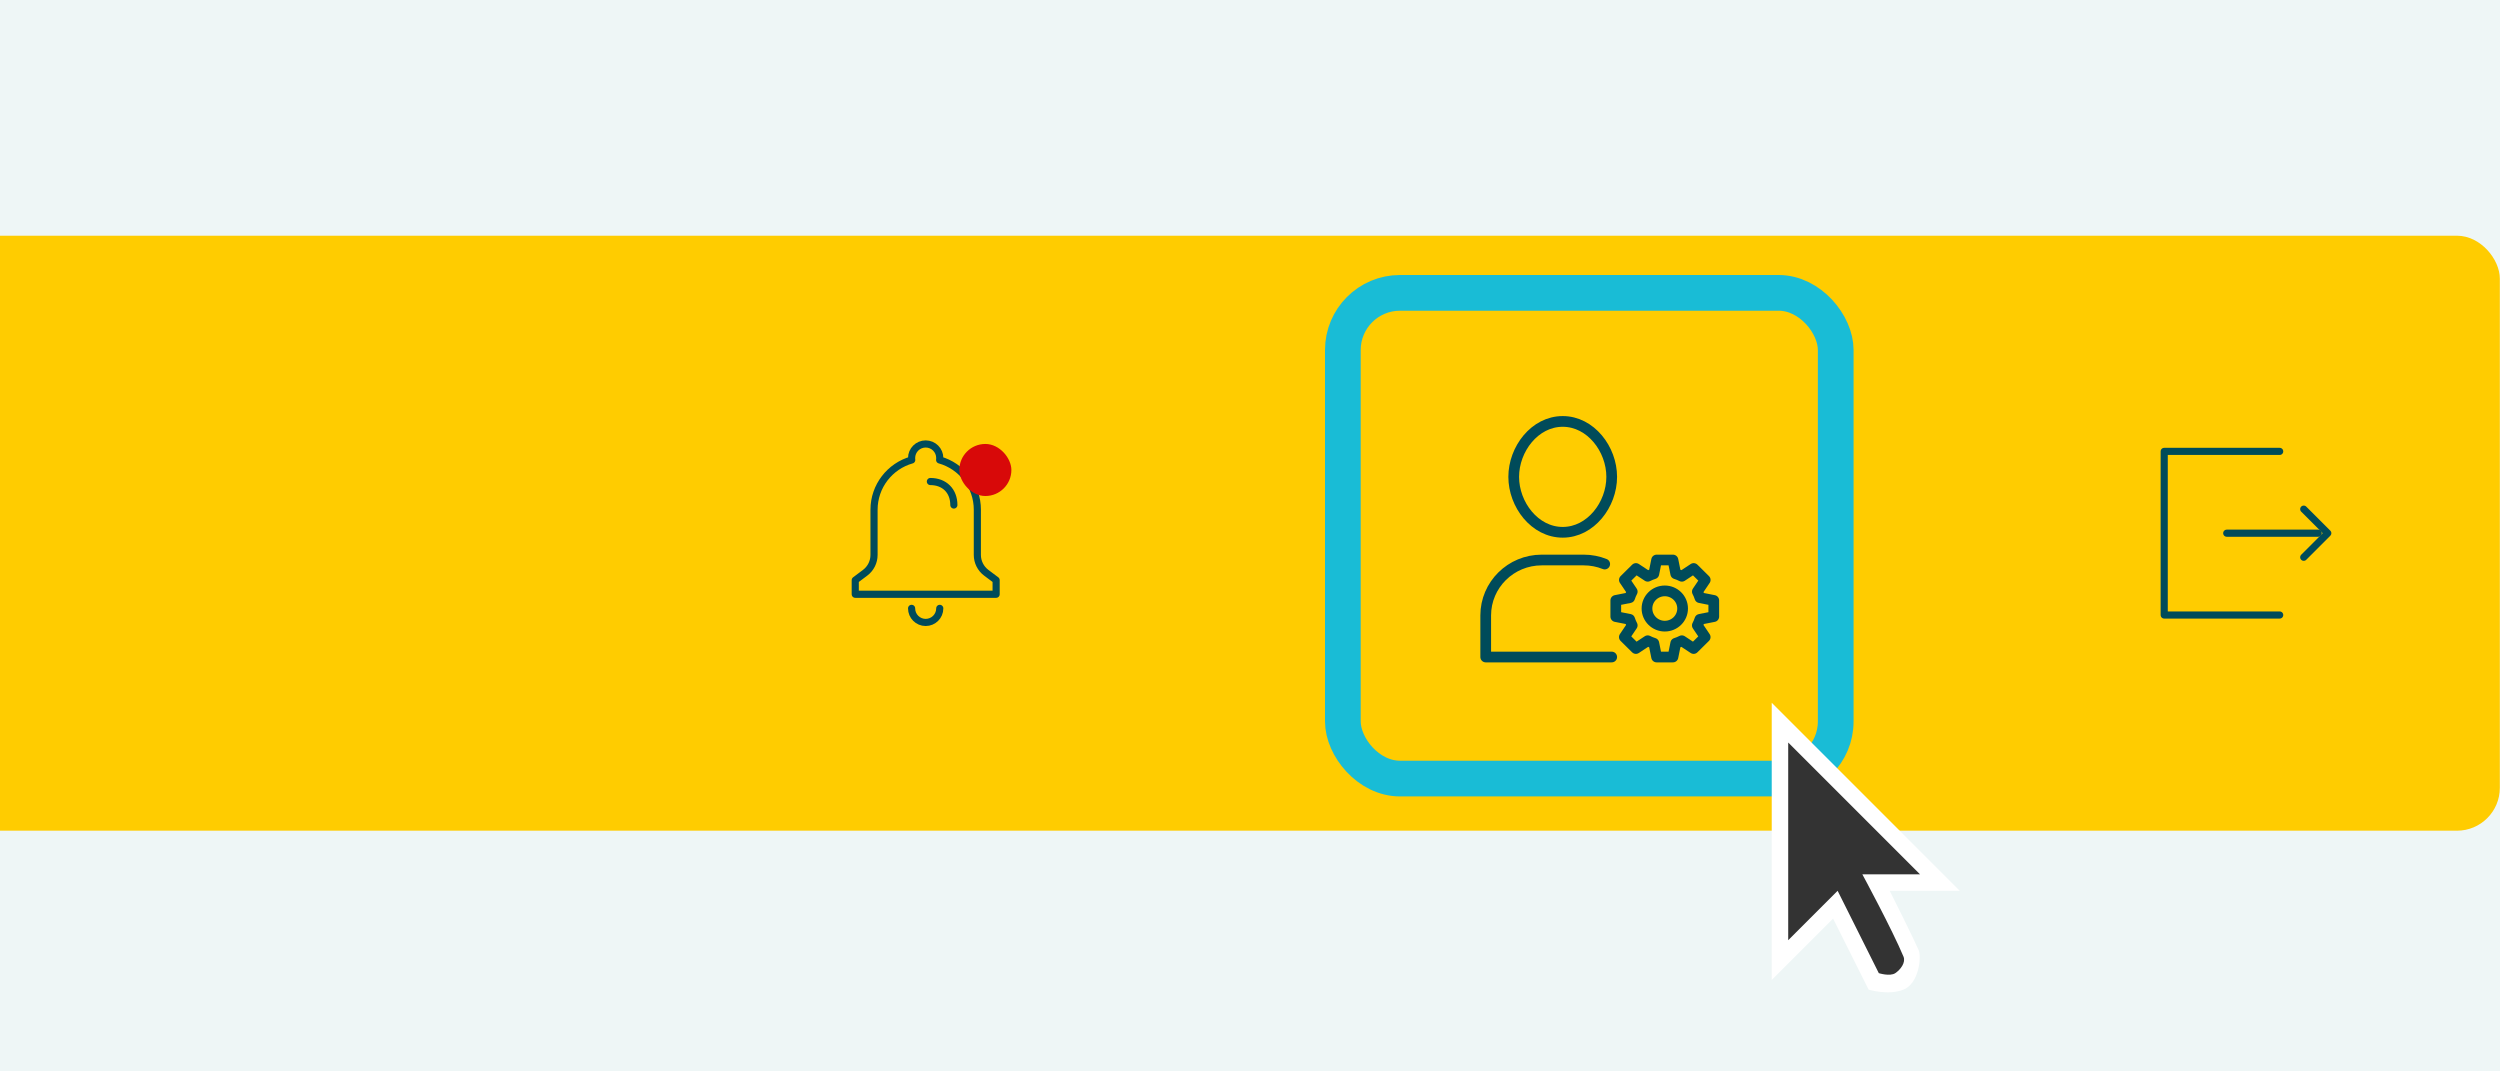
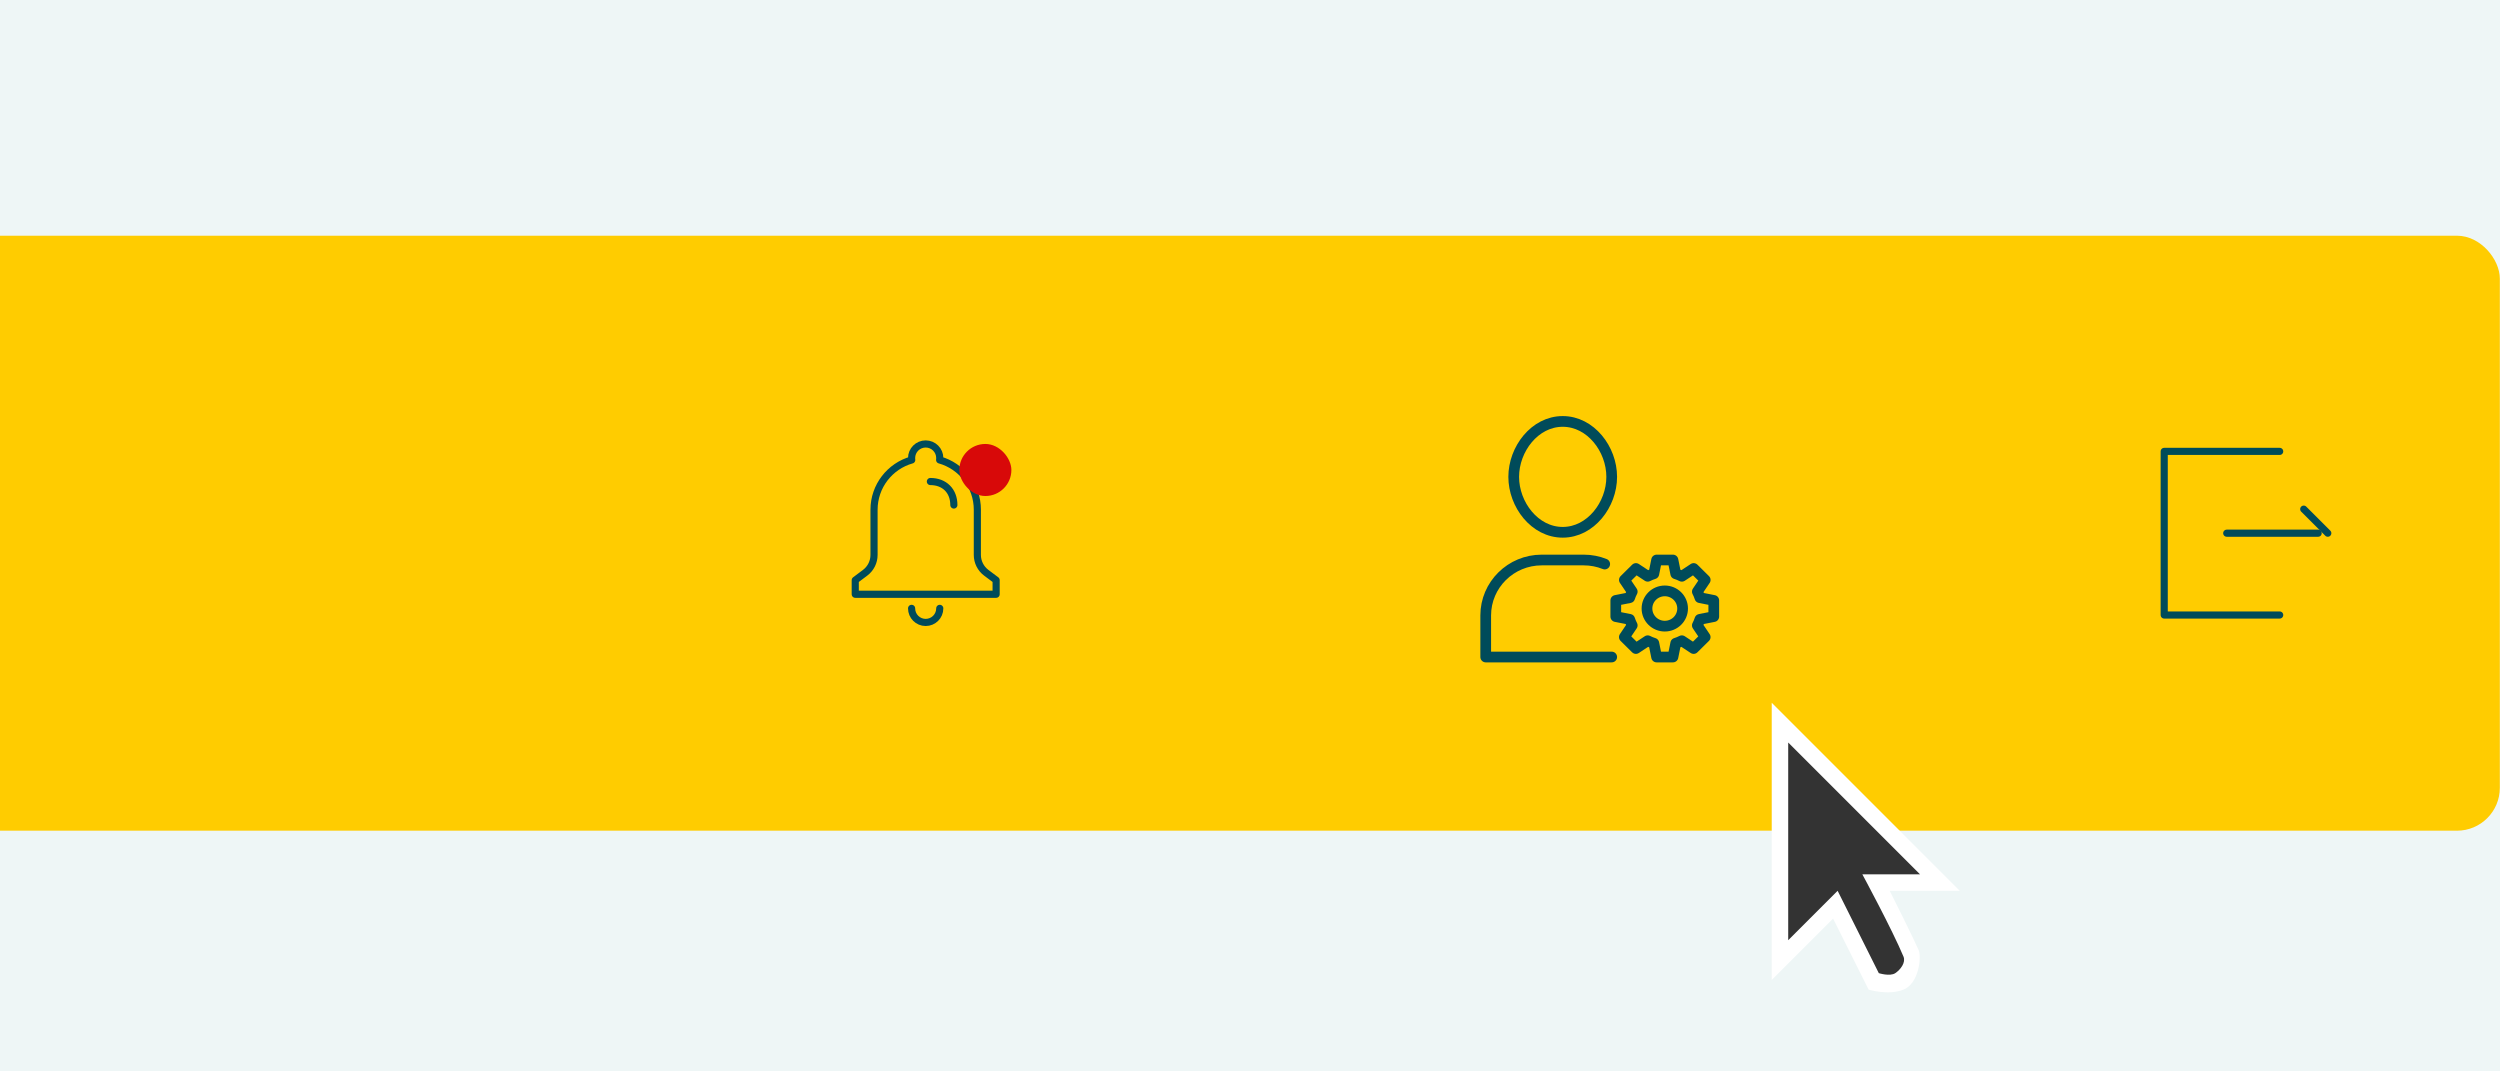
<svg xmlns="http://www.w3.org/2000/svg" width="350" height="150" viewBox="0 0 350 150" fill="none">
  <rect width="350" height="150" fill="#004B5A" />
  <path d="M-5135 10356.8C-5143.8 10356.8 -5152.46 10356.2 -5160.96 10355.1L-5161.28 10357.5C-5152.68 10358.7 -5143.91 10359.2 -5135 10359.2V10356.8ZM-5211.08 10341.7C-5227.24 10335 -5242.32 10326.2 -5256 10315.7L-5257.52 10317.7C-5243.67 10328.3 -5228.4 10337.2 -5212.04 10344L-5211.08 10341.7ZM-5292.69 10279C-5303.2 10265.3 -5311.97 10250.2 -5318.67 10234.1L-5320.98 10235C-5314.19 10251.4 -5305.31 10266.7 -5294.67 10280.5L-5292.69 10279ZM-5332.07 10184C-5333.18 10175.5 -5333.75 10166.8 -5333.75 10158H-5336.25C-5336.25 10166.9 -5335.67 10175.7 -5334.55 10184.3L-5332.07 10184ZM-5333.75 10158V10130.5H-5336.25V10158H-5333.75ZM-5333.75 10075.5V10020.4H-5336.25V10075.5H-5333.75ZM-5333.75 9965.4V9910.37H-5336.25V9965.4H-5333.75ZM-5333.75 9855.34V9800.31H-5336.25V9855.34H-5333.75ZM-5333.75 9745.28V9690.25H-5336.25V9745.28H-5333.75ZM-5333.75 9635.22V9580.19H-5336.25V9635.22H-5333.75ZM-5333.75 9525.16V9470.13H-5336.25V9525.16H-5333.75ZM-5333.75 9415.1V9360.07H-5336.25V9415.1H-5333.75ZM-5333.75 9305.04V9250.01H-5336.25V9305.04H-5333.75ZM-5333.75 9194.98V9139.95H-5336.25V9194.98H-5333.75ZM-5333.75 9084.92V9029.89H-5336.25V9084.92H-5333.75ZM-5333.75 8974.86V8919.83H-5336.25V8974.86H-5333.75ZM-5333.75 8864.8V8809.77H-5336.25V8864.8H-5333.75ZM-5333.75 8754.74V8699.71H-5336.25V8754.74H-5333.75ZM-5333.75 8644.68V8589.65H-5336.25V8644.68H-5333.75ZM-5333.75 8534.62V8479.59H-5336.25V8534.62H-5333.75ZM-5333.75 8424.56V8369.53H-5336.25V8424.56H-5333.75ZM-5333.75 8314.5V8259.47H-5336.25V8314.5H-5333.75ZM-5333.75 8204.44V8149.41H-5336.25V8204.44H-5333.75ZM-5333.75 8094.38V8039.35H-5336.25V8094.38H-5333.75ZM-5333.75 7984.32V7929.29H-5336.25V7984.32H-5333.75ZM-5333.75 7874.26V7819.23H-5336.25V7874.26H-5333.75ZM-5333.75 7764.2V7709.17H-5336.25V7764.2H-5333.75ZM-5333.75 7654.14V7599.11H-5336.25V7654.14H-5333.75ZM-5333.75 7544.08V7489.05H-5336.25V7544.08H-5333.75ZM-5333.75 7434.02V7378.99H-5336.25V7434.02H-5333.75ZM-5333.75 7323.96V7268.93H-5336.25V7323.96H-5333.75ZM-5333.75 7213.9V7158.87H-5336.25V7213.9H-5333.75ZM-5333.75 7103.84V7048.81H-5336.25V7103.84H-5333.75ZM-5333.75 6993.78V6938.75H-5336.25V6993.78H-5333.75ZM-5333.75 6883.72V6828.69H-5336.25V6883.72H-5333.75ZM-5333.75 6773.66V6718.63H-5336.25V6773.66H-5333.75ZM-5333.75 6663.6V6608.57H-5336.25V6663.6H-5333.75ZM-5333.75 6553.54V6498.51H-5336.25V6553.54H-5333.75ZM-5333.75 6443.48V6388.45H-5336.25V6443.48H-5333.75ZM-5333.75 6333.42V6278.39H-5336.25V6333.42H-5333.75ZM-5333.75 6223.36V6168.33H-5336.25V6223.36H-5333.75ZM-5333.75 6113.3V6058.27H-5336.25V6113.3H-5333.75ZM-5333.75 6003.24V5948.21H-5336.25V6003.24H-5333.75ZM-5333.75 5893.18V5838.15H-5336.25V5893.18H-5333.75ZM-5333.75 5783.12V5728.09H-5336.25V5783.12H-5333.75ZM-5333.75 5673.06V5618.03H-5336.25V5673.06H-5333.75ZM-5333.75 5563V5507.97H-5336.25V5563H-5333.75ZM-5333.75 5452.94V5397.91H-5336.25V5452.94H-5333.75ZM-5333.75 5342.88V5287.85H-5336.25V5342.88H-5333.75ZM-5333.75 5232.82V5177.79H-5336.25V5232.82H-5333.75ZM-5333.75 5122.76V5067.73H-5336.25V5122.76H-5333.75ZM-5333.75 5012.7V4957.67H-5336.25V5012.7H-5333.75ZM-5333.75 4902.64V4847.61H-5336.25V4902.64H-5333.75ZM-5333.75 4792.58V4737.55H-5336.25V4792.58H-5333.75ZM-5333.75 4682.52V4627.49H-5336.25V4682.52H-5333.75ZM-5333.75 4572.46V4517.43H-5336.25V4572.46H-5333.75ZM-5333.75 4462.4V4407.37H-5336.25V4462.4H-5333.75ZM-5333.75 4352.34V4297.31H-5336.25V4352.34H-5333.75ZM-5333.75 4242.28V4187.25H-5336.25V4242.28H-5333.75ZM-5333.75 4132.23V4077.2H-5336.25V4132.23H-5333.75ZM-5333.75 4022.17V3967.14H-5336.25V4022.17H-5333.75ZM-5333.75 3912.11V3857.08H-5336.25V3912.11H-5333.75ZM-5333.75 3802.05V3747.02H-5336.25V3802.05H-5333.75ZM-5333.75 3691.99V3636.96H-5336.25V3691.99H-5333.75ZM-5333.75 3581.93V3526.9H-5336.25V3581.93H-5333.75ZM-5333.75 3471.87V3416.84H-5336.25V3471.87H-5333.75ZM-5333.75 3361.81V3306.78H-5336.25V3361.81H-5333.75ZM-5333.75 3251.75V3196.72H-5336.25V3251.75H-5333.75ZM-5333.75 3141.69V3086.66H-5336.25V3141.69H-5333.75ZM-5333.75 3031.63V2976.6H-5336.25V3031.63H-5333.75ZM-5333.75 2921.57V2866.54H-5336.25V2921.57H-5333.75ZM-5333.75 2811.51V2756.48H-5336.25V2811.51H-5333.75ZM-5333.75 2701.45V2646.42H-5336.25V2701.45H-5333.75ZM-5333.75 2591.39V2536.36H-5336.25V2591.39H-5333.75ZM-5333.75 2481.33V2426.3H-5336.25V2481.33H-5333.75ZM-5333.75 2371.27V2316.24H-5336.25V2371.27H-5333.75ZM-5333.75 2261.21V2206.18H-5336.25V2261.21H-5333.75ZM-5333.75 2151.15V2096.12H-5336.25V2151.15H-5333.75ZM-5333.75 2041.09V1986.06H-5336.25V2041.09H-5333.75ZM-5333.75 1931.03V1876H-5336.25V1931.03H-5333.75ZM-5333.75 1820.97V1765.94H-5336.25V1820.97H-5333.75ZM-5333.75 1710.91V1655.88H-5336.25V1710.91H-5333.75ZM-5333.75 1600.85V1545.82H-5336.25V1600.85H-5333.75ZM-5333.75 1490.79V1435.76H-5336.25V1490.79H-5333.75ZM-5333.75 1380.73V1325.7H-5336.25V1380.73H-5333.75ZM-5333.75 1270.67V1215.64H-5336.25V1270.67H-5333.75ZM-5333.75 1160.61V1105.58H-5336.25V1160.61H-5333.75ZM-5333.75 1050.55V995.519H-5336.25V1050.55H-5333.75ZM-5333.75 940.489V885.458H-5336.25V940.489H-5333.75ZM-5333.75 830.428V775.398H-5336.25V830.428H-5333.75ZM-5333.75 720.367V665.337H-5336.25V720.367H-5333.75ZM-5333.75 610.307V555.276H-5336.25V610.307H-5333.75ZM-5333.75 500.246V445.216H-5336.25V500.246H-5333.75ZM-5333.75 390.186V335.155H-5336.25V390.186H-5333.75ZM-5333.75 280.125V225.095H-5336.25V280.125H-5333.75ZM-5333.75 170.064V115.034H-5336.25V170.064H-5333.75ZM-5333.75 60.004V4.973H-5336.25V60.004H-5333.75ZM-5333.75 -50.057V-105.087H-5336.25V-50.057H-5333.75ZM-5333.75 -160.117V-215.148H-5336.25V-160.117H-5333.75ZM-5333.75 -270.178V-325.208H-5336.25V-270.178H-5333.75ZM-5333.75 -380.239V-435.269H-5336.25V-380.239H-5333.75ZM-5333.75 -490.299V-545.329H-5336.25V-490.299H-5333.75ZM-5333.75 -600.36V-655.389H-5336.25V-600.36H-5333.75ZM-5333.75 -710.42V-765.45H-5336.25V-710.42H-5333.75ZM-5333.75 -820.48V-875.51H-5336.25V-820.48H-5333.75ZM-5333.75 -930.541V-985.571H-5336.25V-930.541H-5333.75ZM-5333.75 -1040.6V-1095.63H-5336.25V-1040.6H-5333.75ZM-5333.75 -1150.66V-1205.69H-5336.25V-1150.66H-5333.75ZM-5333.75 -1260.72V-1315.75H-5336.25V-1260.72H-5333.75ZM-5333.75 -1370.78V-1425.81H-5336.25V-1370.78H-5333.75ZM-5333.75 -1480.84V-1535.87H-5336.25V-1480.84H-5333.75ZM-5333.75 -1590.9V-1645.93H-5336.25V-1590.9H-5333.75ZM-5333.75 -1700.96V-1756H-5336.25V-1700.96H-5333.75ZM-5333.75 -1811.03V-1866.06H-5336.25V-1811.03H-5333.75ZM-5333.75 -1921.09V-1976.12H-5336.25V-1921.09H-5333.75ZM-5333.75 -2031.15V-2086.18H-5336.25V-2031.15H-5333.75ZM-5333.75 -2141.21V-2196.24H-5336.25V-2141.21H-5333.75ZM-5333.75 -2251.27V-2306.3H-5336.25V-2251.27H-5333.75ZM-5333.75 -2361.33V-2416.36H-5336.25V-2361.33H-5333.75ZM-5333.75 -2471.39V-2526.42H-5336.25V-2471.39H-5333.75ZM-5333.75 -2581.45V-2636.48H-5336.25V-2581.45H-5333.75ZM-5333.75 -2691.51V-2719H-5336.25V-2691.51H-5333.75ZM-5333.75 -2719C-5333.75 -2727.8 -5333.18 -2736.46 -5332.07 -2744.96L-5334.55 -2745.28C-5335.67 -2736.68 -5336.25 -2727.91 -5336.25 -2719H-5333.75ZM-5318.67 -2795.08C-5311.97 -2811.24 -5303.2 -2826.32 -5292.69 -2840L-5294.67 -2841.52C-5305.31 -2827.67 -5314.19 -2812.4 -5320.98 -2796.04L-5318.67 -2795.08ZM-5256 -2876.69C-5242.32 -2887.2 -5227.24 -2895.97 -5211.08 -2902.67L-5212.04 -2904.98C-5228.4 -2898.19 -5243.67 -2889.31 -5257.52 -2878.67L-5256 -2876.69ZM-5160.96 -2916.07C-5152.46 -2917.18 -5143.8 -2917.75 -5135 -2917.75V-2920.25C-5143.91 -2920.25 -5152.68 -2919.67 -5161.28 -2918.55L-5160.96 -2916.07ZM-5135 -2917.75H-5107.51V-2920.25H-5135V-2917.75ZM-5052.54 -2917.75H-4997.57V-2920.25H-5052.54V-2917.75ZM-4942.6 -2917.75H-4887.62V-2920.25H-4942.6V-2917.75ZM-4832.65 -2917.75H-4777.68V-2920.25H-4832.65V-2917.75ZM-4722.71 -2917.75H-4667.74V-2920.25H-4722.71V-2917.75ZM-4612.76 -2917.75H-4557.79V-2920.25H-4612.76V-2917.75ZM-4502.82 -2917.75H-4447.85V-2920.25H-4502.82V-2917.75ZM-4392.87 -2917.75H-4337.9V-2920.25H-4392.87V-2917.75ZM-4282.93 -2917.75H-4227.96V-2920.25H-4282.93V-2917.75ZM-4172.99 -2917.75H-4118.01V-2920.25H-4172.99V-2917.75ZM-4063.04 -2917.75H-4008.07V-2920.25H-4063.04V-2917.75ZM-3953.1 -2917.75H-3898.13V-2920.25H-3953.1V-2917.75ZM-3843.15 -2917.75H-3788.18V-2920.25H-3843.15V-2917.75ZM-3733.21 -2917.75H-3678.24V-2920.25H-3733.21V-2917.75ZM-3623.26 -2917.75H-3568.29V-2920.25H-3623.26V-2917.75ZM-3513.32 -2917.75H-3458.35V-2920.25H-3513.32V-2917.75ZM-3403.38 -2917.75H-3348.4V-2920.25H-3403.38V-2917.75ZM-3293.43 -2917.75H-3238.46V-2920.25H-3293.43V-2917.75ZM-3183.49 -2917.75H-3128.51V-2920.25H-3183.49V-2917.75ZM-3073.54 -2917.75H-3018.57V-2920.25H-3073.54V-2917.75ZM-2963.6 -2917.75H-2908.63V-2920.25H-2963.6V-2917.75ZM-2853.65 -2917.75H-2798.68V-2920.25H-2853.65V-2917.75ZM-2743.71 -2917.75H-2688.74V-2920.25H-2743.71V-2917.75ZM-2633.77 -2917.75H-2578.79V-2920.25H-2633.77V-2917.75ZM-2523.82 -2917.75H-2468.85V-2920.25H-2523.82V-2917.75ZM-2413.88 -2917.75H-2358.9V-2920.25H-2413.88V-2917.75ZM-2303.93 -2917.75H-2248.96V-2920.25H-2303.93V-2917.75ZM-2193.99 -2917.75H-2139.02V-2920.25H-2193.99V-2917.75ZM-2084.04 -2917.75H-2029.07V-2920.25H-2084.04V-2917.75ZM-1974.1 -2917.75H-1919.13V-2920.25H-1974.1V-2917.75ZM-1864.15 -2917.75H-1809.18V-2920.25H-1864.15V-2917.75ZM-1754.21 -2917.75H-1699.24V-2920.25H-1754.21V-2917.75ZM-1644.27 -2917.75H-1589.29V-2920.25H-1644.27V-2917.75ZM-1534.32 -2917.75H-1479.35V-2920.25H-1534.32V-2917.75ZM-1424.38 -2917.75H-1369.41V-2920.25H-1424.38V-2917.75ZM-1314.43 -2917.75H-1259.46V-2920.25H-1314.43V-2917.75ZM-1204.49 -2917.75H-1149.52V-2920.25H-1204.49V-2917.75ZM-1094.54 -2917.75H-1039.57V-2920.25H-1094.54V-2917.75ZM-984.6 -2917.75H-929.628V-2920.25H-984.6V-2917.75ZM-874.656 -2917.75H-819.684V-2920.25H-874.656V-2917.75ZM-764.711 -2917.75H-709.739V-2920.25H-764.711V-2917.75ZM-654.767 -2917.75H-599.795V-2920.25H-654.767V-2917.75ZM-544.823 -2917.75H-489.851V-2920.25H-544.823V-2917.75ZM-434.878 -2917.75H-379.906V-2920.25H-434.878V-2917.75ZM-324.934 -2917.75H-269.962V-2920.25H-324.934V-2917.75ZM-214.99 -2917.75H-160.018V-2920.25H-214.99V-2917.75ZM-105.045 -2917.75H-50.073V-2920.25H-105.045V-2917.75ZM4.899 -2917.75H59.871V-2920.25H4.899V-2917.75ZM114.843 -2917.75H169.815V-2920.25H114.843V-2917.75ZM224.788 -2917.75H279.76V-2920.25H224.788V-2917.75ZM334.732 -2917.75H389.704V-2920.25H334.732V-2917.75ZM444.676 -2917.75H499.648V-2920.25H444.676V-2917.75ZM554.621 -2917.75H609.593V-2920.25H554.621V-2917.75ZM664.565 -2917.75H719.537V-2920.25H664.565V-2917.75ZM774.509 -2917.75H829.482V-2920.25H774.509V-2917.75ZM884.454 -2917.75H939.426V-2920.25H884.454V-2917.75ZM994.398 -2917.75H1049.37V-2920.25H994.398V-2917.75ZM1104.34 -2917.75H1159.31V-2920.25H1104.34V-2917.75ZM1214.29 -2917.75H1269.26V-2920.25H1214.29V-2917.75ZM1324.23 -2917.75H1379.2V-2920.25H1324.23V-2917.75ZM1434.18 -2917.75H1489.15V-2920.25H1434.18V-2917.75ZM1544.12 -2917.75H1599.09V-2920.25H1544.12V-2917.75ZM1654.06 -2917.75H1709.04V-2920.25H1654.06V-2917.75ZM1764.01 -2917.75H1818.98V-2920.25H1764.01V-2917.75ZM1873.95 -2917.75H1928.92V-2920.25H1873.95V-2917.75ZM1983.9 -2917.75H2038.87V-2920.25H1983.9V-2917.75ZM2093.84 -2917.75H2148.81V-2920.25H2093.84V-2917.75ZM2203.79 -2917.75H2258.76V-2920.25H2203.79V-2917.75ZM2313.73 -2917.75H2368.7V-2920.25H2313.73V-2917.75ZM2423.67 -2917.75H2478.65V-2920.25H2423.67V-2917.75ZM2533.62 -2917.75H2588.59V-2920.25H2533.62V-2917.75ZM2643.56 -2917.75H2698.54V-2920.25H2643.56V-2917.75ZM2753.51 -2917.75H2808.48V-2920.25H2753.51V-2917.75ZM2863.45 -2917.75H2918.42V-2920.25H2863.45V-2917.75ZM2973.4 -2917.75H3028.37V-2920.25H2973.4V-2917.75ZM3083.34 -2917.75H3138.31V-2920.25H3083.34V-2917.75ZM3193.29 -2917.75H3248.26V-2920.25H3193.29V-2917.75ZM3303.23 -2917.75H3358.2V-2920.25H3303.23V-2917.75ZM3413.18 -2917.75H3468.15V-2920.25H3413.18V-2917.75ZM3523.12 -2917.75H3578.09V-2920.25H3523.12V-2917.75ZM3633.07 -2917.75H3688.04V-2920.25H3633.07V-2917.75ZM3743.01 -2917.75H3797.99V-2920.25H3743.01V-2917.75ZM3852.96 -2917.75H3907.93V-2920.25H3852.96V-2917.75ZM3962.9 -2917.75H4017.88V-2920.25H3962.9V-2917.75ZM4072.85 -2917.75H4127.82V-2920.25H4072.85V-2917.75ZM4182.79 -2917.75H4237.77V-2920.25H4182.79V-2917.75ZM4292.74 -2917.75H4347.71V-2920.25H4292.74V-2917.75ZM4402.68 -2917.75H4457.66V-2920.25H4402.68V-2917.75ZM4512.63 -2917.75H4567.6V-2920.25H4512.63V-2917.75ZM4622.58 -2917.75H4677.55V-2920.25H4622.58V-2917.75ZM4732.52 -2917.75H4787.49V-2920.25H4732.52V-2917.75ZM4842.47 -2917.75H4897.44V-2920.25H4842.47V-2917.75ZM4952.41 -2917.75H5007.38V-2920.25H4952.41V-2917.75ZM5062.36 -2917.75H5117.33V-2920.25H5062.36V-2917.75ZM5172.3 -2917.75H5227.27V-2920.25H5172.3V-2917.75ZM5282.25 -2917.75H5337.22V-2920.25H5282.25V-2917.75ZM5392.19 -2917.75H5447.17V-2920.25H5392.19V-2917.75ZM5502.14 -2917.75H5557.11V-2920.25H5502.14V-2917.75ZM5612.08 -2917.75H5667.06V-2920.25H5612.08V-2917.75ZM5722.03 -2917.75H5777V-2920.25H5722.03V-2917.75ZM5831.97 -2917.75H5886.95V-2920.25H5831.97V-2917.75ZM5941.92 -2917.75H5996.89V-2920.25H5941.92V-2917.75ZM6051.86 -2917.75H6106.84V-2920.25H6051.86V-2917.75ZM6161.81 -2917.75H6216.78V-2920.25H6161.81V-2917.75ZM6271.75 -2917.75H6326.73V-2920.25H6271.75V-2917.75ZM6381.7 -2917.75H6436.67V-2920.25H6381.7V-2917.75ZM6491.65 -2917.75H6546.62V-2920.25H6491.65V-2917.75ZM6601.59 -2917.75H6656.56V-2920.25H6601.59V-2917.75ZM6711.54 -2917.75H6739V-2920.25H6711.54V-2917.75ZM6739 -2917.75C6747.8 -2917.75 6756.46 -2917.18 6764.96 -2916.07L6765.28 -2918.55C6756.68 -2919.67 6747.91 -2920.25 6739 -2920.25V-2917.75ZM6815.08 -2902.67C6831.24 -2895.97 6846.32 -2887.2 6860 -2876.69L6861.52 -2878.67C6847.67 -2889.31 6832.4 -2898.19 6816.04 -2904.98L6815.08 -2902.67ZM6896.69 -2840C6907.2 -2826.32 6915.97 -2811.24 6922.67 -2795.08L6924.98 -2796.04C6918.19 -2812.4 6909.31 -2827.67 6898.67 -2841.52L6896.69 -2840ZM6936.07 -2744.96C6937.18 -2736.46 6937.75 -2727.8 6937.75 -2719H6940.25C6940.25 -2727.91 6939.67 -2736.68 6938.55 -2745.28L6936.07 -2744.96ZM6937.75 -2719V-2691.49H6940.25V-2719H6937.75ZM6937.75 -2636.46V-2581.43H6940.25V-2636.46H6937.75ZM6937.75 -2526.4V-2471.37H6940.25V-2526.4H6937.75ZM6937.75 -2416.34V-2361.31H6940.25V-2416.34H6937.75ZM6937.75 -2306.28V-2251.25H6940.25V-2306.28H6937.75ZM6937.75 -2196.22V-2141.19H6940.25V-2196.22H6937.75ZM6937.75 -2086.16V-2031.13H6940.25V-2086.16H6937.75ZM6937.75 -1976.1V-1921.07H6940.25V-1976.1H6937.75ZM6937.75 -1866.04V-1811.01H6940.25V-1866.04H6937.75ZM6937.75 -1755.98V-1700.95H6940.25V-1755.98H6937.75ZM6937.75 -1645.92V-1590.89H6940.25V-1645.92H6937.75ZM6937.75 -1535.86V-1480.83H6940.25V-1535.86H6937.75ZM6937.75 -1425.8V-1370.77H6940.25V-1425.8H6937.75ZM6937.75 -1315.74V-1260.71H6940.25V-1315.74H6937.75ZM6937.75 -1205.68V-1150.65H6940.25V-1205.68H6937.75ZM6937.75 -1095.62V-1040.59H6940.25V-1095.62H6937.75ZM6937.75 -985.558V-930.528H6940.25V-985.558H6937.75ZM6937.75 -875.498V-820.468H6940.25V-875.498H6937.75ZM6937.75 -765.438V-710.408H6940.25V-765.438H6937.75ZM6937.75 -655.378V-600.348H6940.25V-655.378H6937.75ZM6937.75 -545.318V-490.288H6940.25V-545.318H6937.75ZM6937.75 -435.258V-380.228H6940.25V-435.258H6937.75ZM6937.75 -325.198V-270.168H6940.25V-325.198H6937.75ZM6937.75 -215.138V-160.108H6940.25V-215.138H6937.75ZM6937.75 -105.078V-50.048H6940.25V-105.078H6937.75ZM6937.75 4.982V60.012H6940.25V4.982H6937.75ZM6937.75 115.042V170.072H6940.25V115.042H6937.75ZM6937.75 225.102V280.132H6940.25V225.102H6937.75ZM6937.75 335.162V390.192H6940.25V335.162H6937.75ZM6937.75 445.222V500.252H6940.25V445.222H6937.75ZM6937.75 555.282V610.312H6940.25V555.282H6937.75ZM6937.75 665.343V720.372H6940.25V665.343H6937.75ZM6937.75 775.402V830.433H6940.25V775.402H6937.75ZM6937.75 885.462V940.492H6940.25V885.462H6937.75ZM6937.75 995.522V1050.55H6940.25V995.522H6937.75ZM6937.75 1105.58V1160.61H6940.25V1105.58H6937.75ZM6937.75 1215.64V1270.67H6940.25V1215.64H6937.75ZM6937.75 1325.7V1380.73H6940.25V1325.7H6937.75ZM6937.75 1435.76V1490.79H6940.25V1435.76H6937.75ZM6937.75 1545.82V1600.85H6940.25V1545.82H6937.75ZM6937.75 1655.88V1710.91H6940.25V1655.88H6937.75ZM6937.75 1765.94V1820.97H6940.25V1765.94H6937.75ZM6937.75 1876V1931.03H6940.25V1876H6937.75ZM6937.75 1986.06V2041.09H6940.25V1986.06H6937.75ZM6937.75 2096.12V2151.15H6940.25V2096.12H6937.75ZM6937.75 2206.18V2261.21H6940.25V2206.18H6937.75ZM6937.75 2316.24V2371.27H6940.25V2316.24H6937.75ZM6937.75 2426.3V2481.33H6940.25V2426.3H6937.75ZM6937.75 2536.36V2591.39H6940.25V2536.36H6937.75ZM6937.75 2646.42V2701.45H6940.25V2646.42H6937.75ZM6937.75 2756.48V2811.51H6940.25V2756.48H6937.75ZM6937.75 2866.54V2921.57H6940.25V2866.54H6937.75ZM6937.75 2976.6V3031.63H6940.25V2976.6H6937.75ZM6937.75 3086.66V3141.69H6940.25V3086.66H6937.75ZM6937.75 3196.72V3251.75H6940.25V3196.72H6937.75ZM6937.75 3306.77V3361.8H6940.25V3306.77H6937.75ZM6937.75 3416.83V3471.86H6940.25V3416.83H6937.75ZM6937.75 3526.89V3581.92H6940.25V3526.89H6937.75ZM6937.75 3636.95V3691.98H6940.25V3636.95H6937.75ZM6937.75 3747.01V3802.04H6940.25V3747.01H6937.75ZM6937.75 3857.07V3912.1H6940.25V3857.07H6937.75ZM6937.75 3967.13V4022.16H6940.25V3967.13H6937.75ZM6937.75 4077.19V4132.22H6940.25V4077.19H6937.75ZM6937.75 4187.25V4242.28H6940.25V4187.25H6937.75ZM6937.75 4297.31V4352.34H6940.25V4297.31H6937.75ZM6937.75 4407.37V4462.4H6940.25V4407.37H6937.75ZM6937.75 4517.43V4572.46H6940.25V4517.43H6937.75ZM6937.75 4627.49V4682.52H6940.25V4627.49H6937.75ZM6937.75 4737.55V4792.58H6940.25V4737.55H6937.75ZM6937.75 4847.61V4902.64H6940.25V4847.61H6937.75ZM6937.75 4957.67V5012.7H6940.25V4957.67H6937.75ZM6937.75 5067.73V5122.76H6940.25V5067.73H6937.75ZM6937.75 5177.79V5232.82H6940.25V5177.79H6937.75ZM6937.75 5287.85V5342.88H6940.25V5287.85H6937.75ZM6937.75 5397.91V5452.94H6940.25V5397.91H6937.75ZM6937.75 5507.97V5563H6940.25V5507.97H6937.75ZM6937.75 5618.03V5673.06H6940.25V5618.03H6937.75ZM6937.75 5728.09V5783.12H6940.25V5728.09H6937.75ZM6937.75 5838.15V5893.18H6940.25V5838.15H6937.75ZM6937.75 5948.21V6003.24H6940.25V5948.21H6937.75ZM6937.75 6058.27V6113.3H6940.25V6058.27H6937.75ZM6937.75 6168.33V6223.36H6940.25V6168.33H6937.75ZM6937.75 6278.39V6333.42H6940.25V6278.39H6937.75ZM6937.75 6388.45V6443.48H6940.25V6388.45H6937.75ZM6937.75 6498.51V6553.54H6940.25V6498.51H6937.75ZM6937.75 6608.57V6663.6H6940.25V6608.57H6937.75ZM6937.75 6718.63V6773.66H6940.25V6718.63H6937.75ZM6937.75 6828.69V6883.72H6940.25V6828.69H6937.75ZM6937.75 6938.75V6993.78H6940.25V6938.75H6937.75ZM6937.75 7048.81V7103.84H6940.25V7048.81H6937.75ZM6937.75 7158.88V7213.91H6940.25V7158.88H6937.75ZM6937.75 7268.94V7323.97H6940.25V7268.94H6937.75ZM6937.75 7379V7434.03H6940.25V7379H6937.75ZM6937.75 7489.06V7544.09H6940.25V7489.06H6937.75ZM6937.75 7599.12V7654.15H6940.25V7599.12H6937.75ZM6937.75 7709.18V7764.21H6940.25V7709.18H6937.75ZM6937.75 7819.24V7874.27H6940.25V7819.24H6937.75ZM6937.75 7929.3V7984.33H6940.25V7929.3H6937.75ZM6937.75 8039.36V8094.39H6940.25V8039.36H6937.75ZM6937.75 8149.42V8204.45H6940.25V8149.42H6937.75ZM6937.75 8259.48V8314.51H6940.25V8259.48H6937.75ZM6937.75 8369.54V8424.57H6940.25V8369.54H6937.75ZM6937.75 8479.6V8534.63H6940.25V8479.6H6937.75ZM6937.75 8589.66V8644.69H6940.25V8589.66H6937.75ZM6937.75 8699.72V8754.75H6940.25V8699.72H6937.75ZM6937.75 8809.78V8864.81H6940.25V8809.78H6937.75ZM6937.75 8919.84V8974.87H6940.25V8919.84H6937.75ZM6937.75 9029.9V9084.93H6940.25V9029.9H6937.75ZM6937.75 9139.96V9195H6940.25V9139.96H6937.75ZM6937.75 9250.03V9305.06H6940.25V9250.03H6937.75ZM6937.75 9360.09V9415.12H6940.25V9360.09H6937.75ZM6937.75 9470.15V9525.18H6940.25V9470.15H6937.75ZM6937.75 9580.21V9635.24H6940.25V9580.21H6937.75ZM6937.75 9690.27V9745.3H6940.25V9690.27H6937.75ZM6937.75 9800.33V9855.36H6940.25V9800.33H6937.75ZM6937.75 9910.39V9965.42H6940.25V9910.39H6937.75ZM6937.75 10020.4V10075.5H6940.25V10020.4H6937.75ZM6937.75 10130.5V10158H6940.25V10130.5H6937.75ZM6937.75 10158C6937.75 10166.8 6937.18 10175.5 6936.07 10184L6938.55 10184.3C6939.67 10175.7 6940.25 10166.9 6940.25 10158H6937.75ZM6922.67 10234.1C6915.97 10250.2 6907.2 10265.3 6896.69 10279L6898.67 10280.5C6909.31 10266.7 6918.19 10251.4 6924.98 10235L6922.67 10234.1ZM6860 10315.7C6846.32 10326.2 6831.24 10335 6815.08 10341.7L6816.04 10344C6832.4 10337.2 6847.67 10328.3 6861.52 10317.7L6860 10315.7ZM6764.96 10355.1C6756.46 10356.2 6747.8 10356.8 6739 10356.8V10359.2C6747.91 10359.2 6756.68 10358.7 6765.28 10357.5L6764.96 10355.1ZM6739 10356.8H6711.51V10359.2H6739V10356.8ZM6656.54 10356.8H6601.57V10359.2H6656.54V10356.8ZM6546.6 10356.8H6491.62V10359.2H6546.6V10356.8ZM6436.65 10356.8H6381.68V10359.2H6436.65V10356.8ZM6326.71 10356.8H6271.74V10359.2H6326.71V10356.8ZM6216.76 10356.8H6161.79V10359.2H6216.76V10356.8ZM6106.82 10356.8H6051.85V10359.2H6106.82V10356.8ZM5996.88 10356.8H5941.9V10359.2H5996.88V10356.8ZM5886.93 10356.8H5831.96V10359.2H5886.93V10356.8ZM5776.99 10356.8H5722.01V10359.2H5776.99V10356.8ZM5667.04 10356.8H5612.07V10359.2H5667.04V10356.8ZM5557.1 10356.8H5502.12V10359.2H5557.1V10356.8ZM5447.15 10356.8H5392.18V10359.2H5447.15V10356.8ZM5337.21 10356.8H5282.24V10359.2H5337.21V10356.8ZM5227.26 10356.8H5172.29V10359.2H5227.26V10356.8ZM5117.32 10356.8H5062.35V10359.2H5117.32V10356.8ZM5007.38 10356.8H4952.4V10359.2H5007.38V10356.8ZM4897.43 10356.8H4842.46V10359.2H4897.43V10356.8ZM4787.49 10356.8H4732.51V10359.2H4787.49V10356.8ZM4677.54 10356.8H4622.57V10359.2H4677.54V10356.8ZM4567.6 10356.8H4512.63V10359.2H4567.6V10356.8ZM4457.65 10356.8H4402.68V10359.2H4457.65V10356.8ZM4347.71 10356.8H4292.74V10359.2H4347.71V10356.8ZM4237.76 10356.8H4182.79V10359.2H4237.76V10356.8ZM4127.82 10356.8H4072.85V10359.2H4127.82V10356.8ZM4017.88 10356.8H3962.9V10359.2H4017.88V10356.8ZM3907.93 10356.8H3852.96V10359.2H3907.93V10356.8ZM3797.99 10356.8H3743.02V10359.2H3797.99V10356.8ZM3688.04 10356.8H3633.07V10359.2H3688.04V10356.8ZM3578.1 10356.8H3523.13V10359.2H3578.1V10356.8ZM3468.15 10356.8H3413.18V10359.2H3468.15V10356.8ZM3358.21 10356.8H3303.24V10359.2H3358.21V10356.8ZM3248.27 10356.8H3193.29V10359.2H3248.27V10356.8ZM3138.32 10356.8H3083.35V10359.2H3138.32V10356.8ZM3028.38 10356.8H2973.41V10359.2H3028.38V10356.8ZM2918.43 10356.8H2863.46V10359.2H2918.43V10356.8ZM2808.49 10356.8H2753.52V10359.2H2808.49V10356.8ZM2698.54 10356.8H2643.57V10359.2H2698.54V10356.8ZM2588.6 10356.8H2533.63V10359.2H2588.6V10356.8ZM2478.66 10356.8H2423.68V10359.2H2478.66V10356.8ZM2368.71 10356.8H2313.74V10359.2H2368.71V10356.8ZM2258.77 10356.8H2203.79V10359.2H2258.77V10356.8ZM2148.82 10356.8H2093.85V10359.2H2148.82V10356.8ZM2038.88 10356.8H1983.91V10359.2H2038.88V10356.8ZM1928.93 10356.8H1873.96V10359.2H1928.93V10356.8ZM1818.99 10356.8H1764.02V10359.2H1818.99V10356.8ZM1709.05 10356.8H1654.07V10359.2H1709.05V10356.8ZM1599.1 10356.8H1544.13V10359.2H1599.1V10356.8ZM1489.16 10356.8H1434.18V10359.2H1489.16V10356.8ZM1379.21 10356.8H1324.24V10359.2H1379.21V10356.8ZM1269.27 10356.8H1214.3V10359.2H1269.27V10356.8ZM1159.32 10356.8H1104.35V10359.2H1159.32V10356.8ZM1049.38 10356.8H994.407V10359.2H1049.38V10356.8ZM939.435 10356.8H884.463V10359.2H939.435V10356.8ZM829.491 10356.8H774.518V10359.2H829.491V10356.8ZM719.546 10356.8H664.574V10359.2H719.546V10356.8ZM609.602 10356.8H554.63V10359.2H609.602V10356.8ZM499.657 10356.8H444.686V10359.2H499.657V10356.8ZM389.713 10356.8H334.741V10359.2H389.713V10356.8ZM279.769 10356.8H224.797V10359.2H279.769V10356.8ZM169.825 10356.8H114.853V10359.2H169.825V10356.8ZM59.88 10356.8H4.908V10359.2H59.88V10356.8ZM-50.064 10356.8H-105.036V10359.2H-50.064V10356.8ZM-160.008 10356.8H-214.981V10359.2H-160.008V10356.8ZM-269.953 10356.8H-324.925V10359.2H-269.953V10356.8ZM-379.897 10356.8H-434.869V10359.2H-379.897V10356.8ZM-489.842 10356.8H-544.813V10359.2H-489.842V10356.8ZM-599.786 10356.8H-654.758V10359.2H-599.786V10356.8ZM-709.729 10356.8H-764.703V10359.2H-709.729V10356.8ZM-819.674 10356.8H-874.646V10359.2H-819.674V10356.8ZM-929.619 10356.8H-984.591V10359.2H-929.619V10356.8ZM-1039.56 10356.8H-1094.54V10359.2H-1039.56V10356.8ZM-1149.51 10356.8H-1204.48V10359.2H-1149.51V10356.8ZM-1259.45 10356.8H-1314.42V10359.2H-1259.45V10356.8ZM-1369.4 10356.8H-1424.37V10359.2H-1369.4V10356.8ZM-1479.34 10356.8H-1534.31V10359.2H-1479.34V10356.8ZM-1589.29 10356.8H-1644.26V10359.2H-1589.29V10356.8ZM-1699.23 10356.8H-1754.2V10359.2H-1699.23V10356.8ZM-1809.18 10356.8H-1864.15V10359.2H-1809.18V10356.8ZM-1919.12 10356.8H-1974.09V10359.2H-1919.12V10356.8ZM-2029.07 10356.8H-2084.04V10359.2H-2029.07V10356.8ZM-2139.01 10356.8H-2193.99V10359.2H-2139.01V10356.8ZM-2248.96 10356.8H-2303.93V10359.2H-2248.96V10356.8ZM-2358.9 10356.8H-2413.88V10359.2H-2358.9V10356.8ZM-2468.85 10356.8H-2523.82V10359.2H-2468.85V10356.8ZM-2578.79 10356.8H-2633.77V10359.2H-2578.79V10356.8ZM-2688.74 10356.8H-2743.71V10359.2H-2688.74V10356.8ZM-2798.68 10356.8H-2853.66V10359.2H-2798.68V10356.8ZM-2908.63 10356.8H-2963.6V10359.2H-2908.63V10356.8ZM-3018.58 10356.8H-3073.55V10359.2H-3018.58V10356.8ZM-3128.52 10356.8H-3183.49V10359.2H-3128.52V10356.8ZM-3238.47 10356.8H-3293.44V10359.2H-3238.47V10356.8ZM-3348.41 10356.8H-3403.38V10359.2H-3348.41V10356.8ZM-3458.36 10356.8H-3513.33V10359.2H-3458.36V10356.8ZM-3568.3 10356.8H-3623.27V10359.2H-3568.3V10356.8ZM-3678.25 10356.8H-3733.22V10359.2H-3678.25V10356.8ZM-3788.19 10356.8H-3843.16V10359.2H-3788.19V10356.8ZM-3898.14 10356.8H-3953.11V10359.2H-3898.14V10356.8ZM-4008.08 10356.8H-4063.06V10359.2H-4008.08V10356.8ZM-4118.03 10356.8H-4173V10359.2H-4118.03V10356.8ZM-4227.97 10356.8H-4282.95V10359.2H-4227.97V10356.8ZM-4337.92 10356.8H-4392.89V10359.2H-4337.92V10356.8ZM-4447.86 10356.8H-4502.84V10359.2H-4447.86V10356.8ZM-4557.81 10356.8H-4612.78V10359.2H-4557.81V10356.8ZM-4667.75 10356.8H-4722.73V10359.2H-4667.75V10356.8ZM-4777.7 10356.8H-4832.67V10359.2H-4777.7V10356.8ZM-4887.65 10356.8H-4942.62V10359.2H-4887.65V10356.8ZM-4997.59 10356.8H-5052.56V10359.2H-4997.59V10356.8ZM-5107.54 10356.8H-5135V10359.2H-5107.54V10356.8ZM-5135 10355.5C-5143.75 10355.5 -5152.36 10354.9 -5160.8 10353.8L-5161.45 10358.8C-5152.79 10359.9 -5143.96 10360.5 -5135 10360.5V10355.5ZM-5210.6 10340.5C-5226.65 10333.9 -5241.64 10325.1 -5255.23 10314.7L-5258.28 10318.7C-5244.35 10329.4 -5228.98 10338.3 -5212.52 10345.1L-5210.6 10340.5ZM-5291.7 10278.2C-5302.14 10264.6 -5310.86 10249.7 -5317.51 10233.6L-5322.13 10235.5C-5315.31 10252 -5306.37 10267.3 -5295.66 10281.3L-5291.7 10278.2ZM-5330.83 10183.8C-5331.93 10175.4 -5332.5 10166.7 -5332.5 10158H-5337.5C-5337.5 10167 -5336.92 10175.8 -5335.79 10184.4L-5330.83 10183.8ZM-5332.5 10158V10130.5H-5337.5V10158H-5332.5ZM-5332.5 10075.5V10020.4H-5337.5V10075.5H-5332.5ZM-5332.5 9965.4V9910.37H-5337.5V9965.4H-5332.5ZM-5332.5 9855.34V9800.31H-5337.5V9855.34H-5332.5ZM-5332.5 9745.28V9690.25H-5337.5V9745.28H-5332.5ZM-5332.5 9635.22V9580.19H-5337.5V9635.22H-5332.5ZM-5332.5 9525.16V9470.13H-5337.5V9525.16H-5332.5ZM-5332.5 9415.1V9360.07H-5337.5V9415.1H-5332.5ZM-5332.5 9305.04V9250.01H-5337.5V9305.04H-5332.5ZM-5332.5 9194.98V9139.95H-5337.5V9194.98H-5332.5ZM-5332.5 9084.92V9029.89H-5337.5V9084.92H-5332.5ZM-5332.5 8974.86V8919.83H-5337.5V8974.86H-5332.5ZM-5332.5 8864.8V8809.77H-5337.5V8864.8H-5332.5ZM-5332.5 8754.74V8699.71H-5337.5V8754.74H-5332.5ZM-5332.5 8644.68V8589.65H-5337.5V8644.68H-5332.5ZM-5332.5 8534.62V8479.59H-5337.5V8534.62H-5332.5ZM-5332.5 8424.56V8369.53H-5337.5V8424.56H-5332.5ZM-5332.5 8314.5V8259.47H-5337.5V8314.5H-5332.5ZM-5332.5 8204.44V8149.41H-5337.5V8204.44H-5332.5ZM-5332.5 8094.38V8039.35H-5337.5V8094.38H-5332.5ZM-5332.5 7984.32V7929.29H-5337.5V7984.32H-5332.5ZM-5332.5 7874.26V7819.23H-5337.5V7874.26H-5332.5ZM-5332.5 7764.2V7709.17H-5337.5V7764.2H-5332.5ZM-5332.5 7654.14V7599.11H-5337.5V7654.14H-5332.5ZM-5332.5 7544.08V7489.05H-5337.5V7544.08H-5332.5ZM-5332.5 7434.02V7378.99H-5337.5V7434.02H-5332.5ZM-5332.5 7323.96V7268.93H-5337.5V7323.96H-5332.5ZM-5332.5 7213.9V7158.87H-5337.5V7213.9H-5332.5ZM-5332.5 7103.84V7048.81H-5337.5V7103.84H-5332.5ZM-5332.5 6993.78V6938.75H-5337.5V6993.78H-5332.5ZM-5332.5 6883.72V6828.69H-5337.5V6883.72H-5332.5ZM-5332.5 6773.66V6718.63H-5337.5V6773.66H-5332.5ZM-5332.5 6663.6V6608.57H-5337.5V6663.6H-5332.5ZM-5332.5 6553.54V6498.51H-5337.5V6553.54H-5332.5ZM-5332.5 6443.48V6388.45H-5337.5V6443.48H-5332.5ZM-5332.5 6333.42V6278.39H-5337.5V6333.42H-5332.5ZM-5332.5 6223.36V6168.33H-5337.5V6223.36H-5332.5ZM-5332.5 6113.3V6058.27H-5337.5V6113.3H-5332.5ZM-5332.5 6003.24V5948.21H-5337.5V6003.24H-5332.5ZM-5332.5 5893.18V5838.15H-5337.5V5893.18H-5332.5ZM-5332.5 5783.12V5728.09H-5337.5V5783.12H-5332.5ZM-5332.5 5673.06V5618.03H-5337.5V5673.06H-5332.5ZM-5332.5 5563V5507.97H-5337.5V5563H-5332.5ZM-5332.5 5452.94V5397.91H-5337.5V5452.94H-5332.5ZM-5332.5 5342.88V5287.85H-5337.5V5342.88H-5332.5ZM-5332.5 5232.82V5177.79H-5337.5V5232.82H-5332.5ZM-5332.5 5122.76V5067.73H-5337.5V5122.76H-5332.5ZM-5332.5 5012.7V4957.67H-5337.5V5012.7H-5332.5ZM-5332.5 4902.64V4847.61H-5337.5V4902.64H-5332.5ZM-5332.5 4792.58V4737.55H-5337.5V4792.58H-5332.5ZM-5332.5 4682.52V4627.49H-5337.5V4682.52H-5332.5ZM-5332.5 4572.46V4517.43H-5337.5V4572.46H-5332.5ZM-5332.5 4462.4V4407.37H-5337.5V4462.4H-5332.5ZM-5332.5 4352.34V4297.31H-5337.5V4352.34H-5332.5ZM-5332.5 4242.28V4187.25H-5337.5V4242.28H-5332.5ZM-5332.5 4132.23V4077.2H-5337.5V4132.23H-5332.5ZM-5332.5 4022.17V3967.14H-5337.5V4022.17H-5332.5ZM-5332.5 3912.11V3857.08H-5337.5V3912.11H-5332.5ZM-5332.5 3802.05V3747.02H-5337.5V3802.05H-5332.5ZM-5332.5 3691.99V3636.96H-5337.5V3691.99H-5332.5ZM-5332.5 3581.93V3526.9H-5337.5V3581.93H-5332.5ZM-5332.5 3471.87V3416.84H-5337.5V3471.87H-5332.5ZM-5332.5 3361.81V3306.78H-5337.5V3361.81H-5332.5ZM-5332.5 3251.75V3196.72H-5337.5V3251.75H-5332.5ZM-5332.5 3141.69V3086.66H-5337.5V3141.69H-5332.5ZM-5332.5 3031.63V2976.6H-5337.5V3031.63H-5332.5ZM-5332.5 2921.57V2866.54H-5337.5V2921.57H-5332.5ZM-5332.5 2811.51V2756.48H-5337.5V2811.51H-5332.5ZM-5332.5 2701.45V2646.42H-5337.5V2701.45H-5332.5ZM-5332.5 2591.39V2536.36H-5337.5V2591.39H-5332.5ZM-5332.5 2481.33V2426.3H-5337.5V2481.33H-5332.5ZM-5332.5 2371.27V2316.24H-5337.5V2371.27H-5332.5ZM-5332.5 2261.21V2206.18H-5337.5V2261.21H-5332.5ZM-5332.5 2151.15V2096.12H-5337.5V2151.15H-5332.5ZM-5332.5 2041.09V1986.06H-5337.5V2041.09H-5332.5ZM-5332.5 1931.03V1876H-5337.5V1931.03H-5332.5ZM-5332.5 1820.97V1765.94H-5337.5V1820.97H-5332.5ZM-5332.5 1710.91V1655.88H-5337.5V1710.91H-5332.5ZM-5332.5 1600.85V1545.82H-5337.5V1600.85H-5332.5ZM-5332.5 1490.79V1435.76H-5337.5V1490.79H-5332.5ZM-5332.5 1380.73V1325.7H-5337.5V1380.73H-5332.5ZM-5332.5 1270.67V1215.64H-5337.5V1270.67H-5332.5ZM-5332.5 1160.61V1105.58H-5337.5V1160.61H-5332.5ZM-5332.5 1050.55V995.519H-5337.5V1050.55H-5332.5ZM-5332.5 940.489V885.458H-5337.5V940.489H-5332.5ZM-5332.5 830.428V775.398H-5337.5V830.428H-5332.5ZM-5332.5 720.367V665.337H-5337.5V720.367H-5332.5ZM-5332.5 610.307V555.276H-5337.5V610.307H-5332.5ZM-5332.5 500.246V445.216H-5337.5V500.246H-5332.5ZM-5332.5 390.186V335.155H-5337.5V390.186H-5332.5ZM-5332.5 280.125V225.095H-5337.5V280.125H-5332.5ZM-5332.5 170.064V115.034H-5337.5V170.064H-5332.5ZM-5332.5 60.004V4.973H-5337.5V60.004H-5332.5ZM-5332.5 -50.057V-105.087H-5337.5V-50.057H-5332.5ZM-5332.5 -160.117V-215.148H-5337.5V-160.117H-5332.5ZM-5332.5 -270.178V-325.208H-5337.5V-270.178H-5332.5ZM-5332.5 -380.239V-435.269H-5337.5V-380.239H-5332.5ZM-5332.5 -490.299V-545.329H-5337.5V-490.299H-5332.5ZM-5332.5 -600.36V-655.389H-5337.5V-600.36H-5332.5ZM-5332.5 -710.42V-765.45H-5337.5V-710.42H-5332.5ZM-5332.5 -820.48V-875.51H-5337.5V-820.48H-5332.5ZM-5332.5 -930.541V-985.571H-5337.5V-930.541H-5332.5ZM-5332.5 -1040.6V-1095.63H-5337.5V-1040.6H-5332.5ZM-5332.5 -1150.66V-1205.69H-5337.5V-1150.66H-5332.5ZM-5332.5 -1260.72V-1315.75H-5337.5V-1260.72H-5332.5ZM-5332.5 -1370.78V-1425.81H-5337.5V-1370.78H-5332.5ZM-5332.5 -1480.84V-1535.87H-5337.5V-1480.84H-5332.5ZM-5332.5 -1590.9V-1645.93H-5337.5V-1590.9H-5332.5ZM-5332.5 -1700.96V-1756H-5337.5V-1700.96H-5332.5ZM-5332.5 -1811.03V-1866.06H-5337.5V-1811.03H-5332.5ZM-5332.5 -1921.09V-1976.12H-5337.5V-1921.09H-5332.5ZM-5332.5 -2031.15V-2086.18H-5337.5V-2031.15H-5332.5ZM-5332.5 -2141.21V-2196.24H-5337.5V-2141.21H-5332.5ZM-5332.5 -2251.27V-2306.3H-5337.5V-2251.27H-5332.5ZM-5332.5 -2361.33V-2416.36H-5337.5V-2361.33H-5332.5ZM-5332.5 -2471.39V-2526.42H-5337.5V-2471.39H-5332.5ZM-5332.5 -2581.45V-2636.48H-5337.5V-2581.45H-5332.5ZM-5332.5 -2691.51V-2719H-5337.5V-2691.51H-5332.5ZM-5332.5 -2719C-5332.5 -2727.75 -5331.93 -2736.36 -5330.83 -2744.8L-5335.79 -2745.45C-5336.92 -2736.79 -5337.5 -2727.96 -5337.5 -2719H-5332.5ZM-5317.51 -2794.6C-5310.86 -2810.65 -5302.14 -2825.64 -5291.7 -2839.23L-5295.66 -2842.28C-5306.37 -2828.35 -5315.31 -2812.98 -5322.13 -2796.52L-5317.51 -2794.6ZM-5255.23 -2875.7C-5241.64 -2886.14 -5226.65 -2894.86 -5210.6 -2901.51L-5212.52 -2906.13C-5228.98 -2899.31 -5244.35 -2890.37 -5258.28 -2879.66L-5255.23 -2875.7ZM-5160.8 -2914.83C-5152.36 -2915.93 -5143.75 -2916.5 -5135 -2916.5V-2921.5C-5143.96 -2921.5 -5152.79 -2920.92 -5161.45 -2919.79L-5160.8 -2914.83ZM-5135 -2916.5H-5107.51V-2921.5H-5135V-2916.5ZM-5052.54 -2916.5H-4997.57V-2921.5H-5052.54V-2916.5ZM-4942.6 -2916.5H-4887.62V-2921.5H-4942.6V-2916.5ZM-4832.65 -2916.5H-4777.68V-2921.5H-4832.65V-2916.5ZM-4722.71 -2916.5H-4667.74V-2921.5H-4722.71V-2916.5ZM-4612.76 -2916.5H-4557.79V-2921.5H-4612.76V-2916.5ZM-4502.82 -2916.5H-4447.85V-2921.5H-4502.82V-2916.5ZM-4392.87 -2916.5H-4337.9V-2921.5H-4392.87V-2916.5ZM-4282.93 -2916.5H-4227.96V-2921.5H-4282.93V-2916.5ZM-4172.99 -2916.5H-4118.01V-2921.5H-4172.99V-2916.5ZM-4063.04 -2916.5H-4008.07V-2921.5H-4063.04V-2916.5ZM-3953.1 -2916.5H-3898.13V-2921.5H-3953.1V-2916.5ZM-3843.15 -2916.5H-3788.18V-2921.5H-3843.15V-2916.5ZM-3733.21 -2916.5H-3678.24V-2921.5H-3733.21V-2916.5ZM-3623.26 -2916.5H-3568.29V-2921.5H-3623.26V-2916.5ZM-3513.32 -2916.5H-3458.35V-2921.5H-3513.32V-2916.5ZM-3403.38 -2916.5H-3348.4V-2921.5H-3403.38V-2916.5ZM-3293.43 -2916.5H-3238.46V-2921.5H-3293.43V-2916.5ZM-3183.49 -2916.5H-3128.51V-2921.5H-3183.49V-2916.5ZM-3073.54 -2916.5H-3018.57V-2921.5H-3073.54V-2916.5ZM-2963.6 -2916.5H-2908.63V-2921.5H-2963.6V-2916.5ZM-2853.65 -2916.5H-2798.68V-2921.5H-2853.65V-2916.5ZM-2743.71 -2916.5H-2688.74V-2921.5H-2743.71V-2916.5ZM-2633.77 -2916.5H-2578.79V-2921.5H-2633.77V-2916.5ZM-2523.82 -2916.5H-2468.85V-2921.5H-2523.82V-2916.5ZM-2413.88 -2916.5H-2358.9V-2921.5H-2413.88V-2916.5ZM-2303.93 -2916.5H-2248.96V-2921.5H-2303.93V-2916.5ZM-2193.99 -2916.5H-2139.02V-2921.5H-2193.99V-2916.5ZM-2084.04 -2916.5H-2029.07V-2921.5H-2084.04V-2916.5ZM-1974.1 -2916.5H-1919.13V-2921.5H-1974.1V-2916.5ZM-1864.15 -2916.5H-1809.18V-2921.5H-1864.15V-2916.5ZM-1754.21 -2916.5H-1699.24V-2921.5H-1754.21V-2916.5ZM-1644.27 -2916.5H-1589.29V-2921.5H-1644.27V-2916.5ZM-1534.32 -2916.5H-1479.35V-2921.5H-1534.32V-2916.5ZM-1424.38 -2916.5H-1369.41V-2921.5H-1424.38V-2916.5ZM-1314.43 -2916.5H-1259.46V-2921.5H-1314.43V-2916.5ZM-1204.49 -2916.5H-1149.52V-2921.5H-1204.49V-2916.5ZM-1094.54 -2916.5H-1039.57V-2921.5H-1094.54V-2916.5ZM-984.6 -2916.5H-929.628V-2921.5H-984.6V-2916.5ZM-874.656 -2916.5H-819.684V-2921.5H-874.656V-2916.5ZM-764.711 -2916.5H-709.739V-2921.5H-764.711V-2916.5ZM-654.767 -2916.5H-599.795V-2921.5H-654.767V-2916.5ZM-544.823 -2916.5H-489.851V-2921.5H-544.823V-2916.5ZM-434.878 -2916.5H-379.906V-2921.5H-434.878V-2916.5ZM-324.934 -2916.5H-269.962V-2921.5H-324.934V-2916.5ZM-214.99 -2916.5H-160.018V-2921.5H-214.99V-2916.5ZM-105.045 -2916.5H-50.073V-2921.5H-105.045V-2916.5ZM4.899 -2916.5H59.871V-2921.5H4.899V-2916.5ZM114.843 -2916.5H169.815V-2921.5H114.843V-2916.5ZM224.788 -2916.5H279.76V-2921.5H224.788V-2916.5ZM334.732 -2916.5H389.704V-2921.5H334.732V-2916.5ZM444.676 -2916.5H499.648V-2921.5H444.676V-2916.5ZM554.621 -2916.5H609.593V-2921.5H554.621V-2916.5ZM664.565 -2916.5H719.537V-2921.5H664.565V-2916.5ZM774.509 -2916.5H829.482V-2921.5H774.509V-2916.5ZM884.454 -2916.5H939.426V-2921.5H884.454V-2916.5ZM994.398 -2916.5H1049.37V-2921.5H994.398V-2916.5ZM1104.34 -2916.5H1159.31V-2921.5H1104.34V-2916.5ZM1214.29 -2916.5H1269.26V-2921.5H1214.29V-2916.5ZM1324.23 -2916.5H1379.2V-2921.5H1324.23V-2916.5ZM1434.18 -2916.5H1489.15V-2921.5H1434.18V-2916.5ZM1544.12 -2916.5H1599.09V-2921.5H1544.12V-2916.5ZM1654.06 -2916.5H1709.04V-2921.5H1654.06V-2916.5ZM1764.01 -2916.5H1818.98V-2921.5H1764.01V-2916.5ZM1873.95 -2916.5H1928.92V-2921.5H1873.95V-2916.5ZM1983.9 -2916.5H2038.87V-2921.5H1983.9V-2916.5ZM2093.84 -2916.5H2148.81V-2921.5H2093.84V-2916.5ZM2203.79 -2916.5H2258.76V-2921.5H2203.79V-2916.5ZM2313.73 -2916.5H2368.7V-2921.5H2313.73V-2916.5ZM2423.67 -2916.5H2478.65V-2921.5H2423.67V-2916.5ZM2533.62 -2916.5H2588.59V-2921.5H2533.62V-2916.5ZM2643.56 -2916.5H2698.54V-2921.5H2643.56V-2916.5ZM2753.51 -2916.5H2808.48V-2921.5H2753.51V-2916.5ZM2863.45 -2916.5H2918.42V-2921.5H2863.45V-2916.5ZM2973.4 -2916.5H3028.37V-2921.5H2973.4V-2916.5ZM3083.34 -2916.5H3138.31V-2921.5H3083.34V-2916.5ZM3193.29 -2916.5H3248.26V-2921.5H3193.29V-2916.5ZM3303.23 -2916.5H3358.2V-2921.5H3303.23V-2916.5ZM3413.18 -2916.5H3468.15V-2921.5H3413.18V-2916.5ZM3523.12 -2916.5H3578.09V-2921.5H3523.12V-2916.5ZM3633.07 -2916.5H3688.04V-2921.5H3633.07V-2916.5ZM3743.01 -2916.5H3797.99V-2921.5H3743.01V-2916.5ZM3852.96 -2916.5H3907.93V-2921.5H3852.96V-2916.5ZM3962.9 -2916.5H4017.88V-2921.5H3962.9V-2916.5ZM4072.85 -2916.5H4127.82V-2921.5H4072.85V-2916.5ZM4182.79 -2916.5H4237.77V-2921.5H4182.79V-2916.5ZM4292.74 -2916.5H4347.71V-2921.5H4292.74V-2916.5ZM4402.68 -2916.5H4457.66V-2921.5H4402.68V-2916.5ZM4512.63 -2916.5H4567.6V-2921.5H4512.63V-2916.5ZM4622.58 -2916.5H4677.55V-2921.5H4622.58V-2916.5ZM4732.52 -2916.5H4787.49V-2921.5H4732.52V-2916.5ZM4842.47 -2916.5H4897.44V-2921.5H4842.47V-2916.5ZM4952.41 -2916.5H5007.38V-2921.5H4952.41V-2916.5ZM5062.36 -2916.5H5117.33V-2921.5H5062.36V-2916.5ZM5172.3 -2916.5H5227.27V-2921.5H5172.3V-2916.5ZM5282.25 -2916.5H5337.22V-2921.5H5282.25V-2916.5ZM5392.19 -2916.5H5447.17V-2921.5H5392.19V-2916.5ZM5502.14 -2916.5H5557.11V-2921.5H5502.14V-2916.5ZM5612.08 -2916.5H5667.06V-2921.5H5612.08V-2916.5ZM5722.03 -2916.5H5777V-2921.5H5722.03V-2916.5ZM5831.97 -2916.5H5886.95V-2921.5H5831.97V-2916.5ZM5941.92 -2916.5H5996.89V-2921.5H5941.92V-2916.5ZM6051.86 -2916.5H6106.84V-2921.5H6051.86V-2916.5ZM6161.81 -2916.5H6216.78V-2921.5H6161.81V-2916.5ZM6271.75 -2916.5H6326.73V-2921.5H6271.75V-2916.5ZM6381.7 -2916.5H6436.67V-2921.5H6381.7V-2916.5ZM6491.65 -2916.5H6546.62V-2921.5H6491.65V-2916.5ZM6601.59 -2916.5H6656.56V-2921.5H6601.59V-2916.5ZM6711.54 -2916.5H6739V-2921.5H6711.54V-2916.5ZM6739 -2916.5C6747.75 -2916.5 6756.36 -2915.93 6764.8 -2914.83L6765.45 -2919.79C6756.79 -2920.92 6747.96 -2921.5 6739 -2921.5V-2916.5ZM6814.6 -2901.51C6830.66 -2894.86 6845.64 -2886.14 6859.23 -2875.7L6862.28 -2879.66C6848.35 -2890.37 6832.98 -2899.31 6816.52 -2906.13L6814.6 -2901.51ZM6895.7 -2839.23C6906.14 -2825.64 6914.86 -2810.65 6921.51 -2794.6L6926.13 -2796.52C6919.31 -2812.98 6910.37 -2828.35 6899.66 -2842.28L6895.7 -2839.23ZM6934.83 -2744.8C6935.93 -2736.36 6936.5 -2727.75 6936.5 -2719H6941.5C6941.5 -2727.96 6940.92 -2736.79 6939.79 -2745.45L6934.83 -2744.8ZM6936.5 -2719V-2691.49H6941.5V-2719H6936.5ZM6936.5 -2636.46V-2581.43H6941.5V-2636.46H6936.5ZM6936.5 -2526.4V-2471.37H6941.5V-2526.4H6936.5ZM6936.5 -2416.34V-2361.31H6941.5V-2416.34H6936.5ZM6936.5 -2306.28V-2251.25H6941.5V-2306.28H6936.5ZM6936.5 -2196.22V-2141.19H6941.5V-2196.22H6936.5ZM6936.5 -2086.16V-2031.13H6941.5V-2086.16H6936.5ZM6936.5 -1976.1V-1921.07H6941.5V-1976.1H6936.5ZM6936.5 -1866.04V-1811.01H6941.5V-1866.04H6936.5ZM6936.5 -1755.98V-1700.95H6941.5V-1755.98H6936.5ZM6936.5 -1645.92V-1590.89H6941.5V-1645.92H6936.5ZM6936.5 -1535.86V-1480.83H6941.5V-1535.86H6936.5ZM6936.5 -1425.8V-1370.77H6941.5V-1425.8H6936.5ZM6936.5 -1315.74V-1260.71H6941.5V-1315.74H6936.5ZM6936.5 -1205.68V-1150.65H6941.5V-1205.68H6936.5ZM6936.5 -1095.62V-1040.59H6941.5V-1095.62H6936.5ZM6936.5 -985.558V-930.528H6941.5V-985.558H6936.5ZM6936.5 -875.498V-820.468H6941.5V-875.498H6936.5ZM6936.5 -765.438V-710.408H6941.5V-765.438H6936.5ZM6936.5 -655.378V-600.348H6941.5V-655.378H6936.5ZM6936.5 -545.318V-490.288H6941.5V-545.318H6936.5ZM6936.5 -435.258V-380.228H6941.5V-435.258H6936.5ZM6936.5 -325.198V-270.168H6941.5V-325.198H6936.5ZM6936.5 -215.138V-160.108H6941.5V-215.138H6936.5ZM6936.5 -105.078V-50.048H6941.5V-105.078H6936.5ZM6936.5 4.982V60.012H6941.5V4.982H6936.5ZM6936.5 115.042V170.072H6941.5V115.042H6936.5ZM6936.5 225.102V280.132H6941.5V225.102H6936.5ZM6936.5 335.162V390.192H6941.5V335.162H6936.5ZM6936.5 445.222V500.252H6941.5V445.222H6936.5ZM6936.5 555.282V610.312H6941.5V555.282H6936.5ZM6936.5 665.343V720.372H6941.5V665.343H6936.5ZM6936.5 775.402V830.433H6941.5V775.402H6936.5ZM6936.5 885.462V940.492H6941.5V885.462H6936.5ZM6936.5 995.522V1050.55H6941.5V995.522H6936.5ZM6936.5 1105.58V1160.61H6941.5V1105.58H6936.5ZM6936.5 1215.64V1270.67H6941.5V1215.64H6936.5ZM6936.5 1325.7V1380.73H6941.5V1325.7H6936.5ZM6936.5 1435.76V1490.79H6941.5V1435.76H6936.5ZM6936.5 1545.82V1600.85H6941.5V1545.82H6936.5ZM6936.5 1655.88V1710.91H6941.5V1655.88H6936.5ZM6936.5 1765.94V1820.97H6941.5V1765.94H6936.5ZM6936.5 1876V1931.03H6941.5V1876H6936.5ZM6936.5 1986.06V2041.09H6941.5V1986.06H6936.5ZM6936.5 2096.12V2151.15H6941.5V2096.12H6936.5ZM6936.5 2206.18V2261.21H6941.5V2206.18H6936.5ZM6936.5 2316.24V2371.27H6941.5V2316.24H6936.5ZM6936.5 2426.3V2481.33H6941.5V2426.3H6936.5ZM6936.5 2536.36V2591.39H6941.5V2536.36H6936.5ZM6936.5 2646.42V2701.45H6941.5V2646.42H6936.5ZM6936.5 2756.48V2811.51H6941.5V2756.48H6936.5ZM6936.5 2866.54V2921.57H6941.5V2866.54H6936.5ZM6936.5 2976.6V3031.63H6941.5V2976.6H6936.5ZM6936.5 3086.66V3141.69H6941.5V3086.66H6936.5ZM6936.5 3196.72V3251.75H6941.5V3196.72H6936.5ZM6936.5 3306.77V3361.8H6941.5V3306.77H6936.5ZM6936.5 3416.83V3471.86H6941.5V3416.83H6936.5ZM6936.5 3526.89V3581.92H6941.5V3526.89H6936.5ZM6936.5 3636.95V3691.98H6941.5V3636.95H6936.5ZM6936.5 3747.01V3802.04H6941.5V3747.01H6936.5ZM6936.5 3857.07V3912.1H6941.5V3857.07H6936.5ZM6936.5 3967.13V4022.16H6941.5V3967.13H6936.5ZM6936.5 4077.19V4132.22H6941.5V4077.19H6936.5ZM6936.5 4187.25V4242.28H6941.5V4187.25H6936.5ZM6936.5 4297.31V4352.34H6941.5V4297.31H6936.5ZM6936.5 4407.37V4462.4H6941.5V4407.37H6936.5ZM6936.5 4517.43V4572.46H6941.5V4517.43H6936.5ZM6936.5 4627.49V4682.52H6941.5V4627.49H6936.5ZM6936.5 4737.55V4792.58H6941.5V4737.55H6936.5ZM6936.5 4847.61V4902.64H6941.5V4847.61H6936.5ZM6936.5 4957.67V5012.7H6941.5V4957.67H6936.5ZM6936.5 5067.73V5122.76H6941.5V5067.73H6936.5ZM6936.5 5177.79V5232.82H6941.5V5177.79H6936.5ZM6936.5 5287.85V5342.88H6941.5V5287.85H6936.5ZM6936.5 5397.91V5452.94H6941.5V5397.91H6936.5ZM6936.5 5507.97V5563H6941.5V5507.97H6936.5ZM6936.5 5618.03V5673.06H6941.5V5618.03H6936.5ZM6936.5 5728.09V5783.12H6941.5V5728.09H6936.5ZM6936.5 5838.15V5893.18H6941.5V5838.15H6936.5ZM6936.5 5948.21V6003.24H6941.5V5948.21H6936.5ZM6936.5 6058.27V6113.3H6941.5V6058.27H6936.5ZM6936.5 6168.33V6223.36H6941.5V6168.33H6936.5ZM6936.5 6278.39V6333.42H6941.5V6278.39H6936.5ZM6936.5 6388.45V6443.48H6941.5V6388.45H6936.5ZM6936.5 6498.51V6553.54H6941.5V6498.51H6936.5ZM6936.5 6608.57V6663.6H6941.5V6608.57H6936.5ZM6936.5 6718.63V6773.66H6941.5V6718.63H6936.5ZM6936.5 6828.69V6883.72H6941.5V6828.69H6936.5ZM6936.5 6938.75V6993.78H6941.5V6938.75H6936.5ZM6936.5 7048.81V7103.84H6941.5V7048.81H6936.5ZM6936.5 7158.88V7213.91H6941.5V7158.88H6936.5ZM6936.5 7268.94V7323.97H6941.5V7268.94H6936.5ZM6936.5 7379V7434.03H6941.5V7379H6936.5ZM6936.5 7489.06V7544.09H6941.5V7489.06H6936.5ZM6936.5 7599.12V7654.15H6941.5V7599.12H6936.5ZM6936.5 7709.18V7764.21H6941.5V7709.18H6936.5ZM6936.5 7819.24V7874.27H6941.5V7819.24H6936.5ZM6936.5 7929.3V7984.33H6941.5V7929.3H6936.5ZM6936.5 8039.36V8094.39H6941.5V8039.36H6936.5ZM6936.5 8149.42V8204.45H6941.5V8149.42H6936.5ZM6936.5 8259.48V8314.51H6941.5V8259.48H6936.5ZM6936.5 8369.54V8424.57H6941.5V8369.54H6936.5ZM6936.5 8479.6V8534.63H6941.5V8479.6H6936.5ZM6936.5 8589.66V8644.69H6941.5V8589.66H6936.5ZM6936.5 8699.72V8754.75H6941.5V8699.72H6936.5ZM6936.5 8809.78V8864.81H6941.5V8809.78H6936.5ZM6936.5 8919.84V8974.87H6941.5V8919.84H6936.5ZM6936.5 9029.9V9084.93H6941.5V9029.9H6936.5ZM6936.5 9139.96V9195H6941.5V9139.96H6936.5ZM6936.5 9250.03V9305.06H6941.5V9250.03H6936.5ZM6936.5 9360.09V9415.12H6941.5V9360.09H6936.5ZM6936.5 9470.15V9525.18H6941.5V9470.15H6936.5ZM6936.5 9580.21V9635.24H6941.5V9580.21H6936.5ZM6936.5 9690.27V9745.3H6941.5V9690.27H6936.5ZM6936.5 9800.33V9855.36H6941.5V9800.33H6936.5ZM6936.5 9910.39V9965.42H6941.5V9910.39H6936.5ZM6936.5 10020.4V10075.5H6941.5V10020.4H6936.5ZM6936.5 10130.5V10158H6941.5V10130.5H6936.5ZM6936.5 10158C6936.5 10166.7 6935.93 10175.4 6934.83 10183.8L6939.79 10184.4C6940.92 10175.8 6941.5 10167 6941.5 10158H6936.5ZM6921.51 10233.6C6914.86 10249.7 6906.14 10264.6 6895.7 10278.2L6899.66 10281.3C6910.37 10267.3 6919.31 10252 6926.13 10235.5L6921.51 10233.6ZM6859.23 10314.7C6845.64 10325.1 6830.66 10333.9 6814.6 10340.5L6816.52 10345.1C6832.98 10338.3 6848.35 10329.4 6862.28 10318.7L6859.23 10314.7ZM6764.8 10353.8C6756.36 10354.9 6747.75 10355.5 6739 10355.5V10360.5C6747.96 10360.5 6756.79 10359.9 6765.45 10358.8L6764.8 10353.8ZM6739 10355.5H6711.51V10360.5H6739V10355.5ZM6656.54 10355.5H6601.57V10360.5H6656.54V10355.5ZM6546.6 10355.5H6491.62V10360.5H6546.6V10355.5ZM6436.65 10355.5H6381.68V10360.5H6436.65V10355.5ZM6326.71 10355.5H6271.74V10360.5H6326.71V10355.5ZM6216.76 10355.5H6161.79V10360.5H6216.76V10355.5ZM6106.82 10355.5H6051.85V10360.5H6106.82V10355.5ZM5996.88 10355.5H5941.9V10360.5H5996.88V10355.5ZM5886.93 10355.5H5831.96V10360.5H5886.93V10355.5ZM5776.99 10355.5H5722.01V10360.5H5776.99V10355.5ZM5667.04 10355.5H5612.07V10360.5H5667.04V10355.5ZM5557.1 10355.5H5502.12V10360.5H5557.1V10355.5ZM5447.15 10355.5H5392.18V10360.5H5447.15V10355.5ZM5337.21 10355.5H5282.24V10360.5H5337.21V10355.5ZM5227.26 10355.5H5172.29V10360.5H5227.26V10355.5ZM5117.32 10355.5H5062.35V10360.5H5117.32V10355.5ZM5007.38 10355.5H4952.4V10360.5H5007.38V10355.5ZM4897.43 10355.5H4842.46V10360.5H4897.43V10355.5ZM4787.49 10355.5H4732.51V10360.5H4787.49V10355.5ZM4677.54 10355.5H4622.57V10360.5H4677.54V10355.5ZM4567.6 10355.5H4512.63V10360.5H4567.6V10355.5ZM4457.65 10355.5H4402.68V10360.5H4457.65V10355.5ZM4347.71 10355.5H4292.74V10360.5H4347.71V10355.5ZM4237.76 10355.5H4182.79V10360.5H4237.76V10355.5ZM4127.82 10355.5H4072.85V10360.5H4127.82V10355.5ZM4017.88 10355.5H3962.9V10360.5H4017.88V10355.5ZM3907.93 10355.5H3852.96V10360.5H3907.93V10355.5ZM3797.99 10355.5H3743.02V10360.5H3797.99V10355.5ZM3688.04 10355.5H3633.07V10360.5H3688.04V10355.5ZM3578.1 10355.5H3523.13V10360.5H3578.1V10355.5ZM3468.15 10355.5H3413.18V10360.5H3468.15V10355.5ZM3358.21 10355.5H3303.24V10360.5H3358.21V10355.5ZM3248.27 10355.5H3193.29V10360.5H3248.27V10355.5ZM3138.32 10355.5H3083.35V10360.5H3138.32V10355.5ZM3028.38 10355.5H2973.41V10360.5H3028.38V10355.5ZM2918.43 10355.5H2863.46V10360.5H2918.43V10355.5ZM2808.49 10355.5H2753.52V10360.5H2808.49V10355.5ZM2698.54 10355.5H2643.57V10360.5H2698.54V10355.5ZM2588.6 10355.5H2533.63V10360.5H2588.6V10355.5ZM2478.66 10355.5H2423.68V10360.5H2478.66V10355.5ZM2368.71 10355.5H2313.74V10360.5H2368.71V10355.5ZM2258.77 10355.5H2203.79V10360.5H2258.77V10355.5ZM2148.82 10355.5H2093.85V10360.5H2148.82V10355.5ZM2038.88 10355.5H1983.91V10360.5H2038.88V10355.5ZM1928.93 10355.5H1873.96V10360.5H1928.93V10355.5ZM1818.99 10355.5H1764.02V10360.5H1818.99V10355.5ZM1709.05 10355.5H1654.07V10360.5H1709.05V10355.5ZM1599.1 10355.5H1544.13V10360.5H1599.1V10355.5ZM1489.16 10355.5H1434.18V10360.5H1489.16V10355.5ZM1379.21 10355.5H1324.24V10360.5H1379.21V10355.5ZM1269.27 10355.5H1214.3V10360.5H1269.27V10355.5ZM1159.32 10355.5H1104.35V10360.5H1159.32V10355.5ZM1049.38 10355.5H994.407V10360.5H1049.38V10355.5ZM939.435 10355.5H884.463V10360.5H939.435V10355.5ZM829.491 10355.5H774.518V10360.5H829.491V10355.5ZM719.546 10355.5H664.574V10360.5H719.546V10355.5ZM609.602 10355.5H554.63V10360.5H609.602V10355.5ZM499.657 10355.5H444.686V10360.5H499.657V10355.5ZM389.713 10355.5H334.741V10360.5H389.713V10355.5ZM279.769 10355.5H224.797V10360.5H279.769V10355.5ZM169.825 10355.5H114.853V10360.5H169.825V10355.5ZM59.88 10355.5H4.908V10360.5H59.88V10355.5ZM-50.064 10355.5H-105.036V10360.5H-50.064V10355.5ZM-160.008 10355.5H-214.981V10360.5H-160.008V10355.5ZM-269.953 10355.5H-324.925V10360.5H-269.953V10355.5ZM-379.897 10355.5H-434.869V10360.5H-379.897V10355.5ZM-489.842 10355.5H-544.813V10360.5H-489.842V10355.5ZM-599.786 10355.5H-654.758V10360.5H-599.786V10355.5ZM-709.729 10355.5H-764.703V10360.5H-709.729V10355.5ZM-819.674 10355.5H-874.646V10360.5H-819.674V10355.5ZM-929.619 10355.5H-984.591V10360.5H-929.619V10355.5ZM-1039.56 10355.5H-1094.54V10360.5H-1039.56V10355.5ZM-1149.51 10355.5H-1204.48V10360.5H-1149.51V10355.5ZM-1259.45 10355.5H-1314.42V10360.5H-1259.45V10355.5ZM-1369.4 10355.5H-1424.37V10360.5H-1369.4V10355.5ZM-1479.34 10355.5H-1534.31V10360.5H-1479.34V10355.5ZM-1589.29 10355.5H-1644.26V10360.5H-1589.29V10355.5ZM-1699.23 10355.5H-1754.2V10360.5H-1699.23V10355.5ZM-1809.18 10355.5H-1864.15V10360.5H-1809.18V10355.5ZM-1919.12 10355.5H-1974.09V10360.5H-1919.12V10355.5ZM-2029.07 10355.5H-2084.04V10360.5H-2029.07V10355.5ZM-2139.01 10355.5H-2193.99V10360.5H-2139.01V10355.5ZM-2248.96 10355.5H-2303.93V10360.5H-2248.96V10355.5ZM-2358.9 10355.5H-2413.88V10360.5H-2358.9V10355.5ZM-2468.85 10355.5H-2523.82V10360.5H-2468.85V10355.5ZM-2578.79 10355.5H-2633.77V10360.5H-2578.79V10355.5ZM-2688.74 10355.5H-2743.71V10360.5H-2688.74V10355.5ZM-2798.68 10355.5H-2853.66V10360.5H-2798.68V10355.5ZM-2908.63 10355.5H-2963.6V10360.5H-2908.63V10355.5ZM-3018.58 10355.5H-3073.55V10360.5H-3018.58V10355.5ZM-3128.52 10355.5H-3183.49V10360.5H-3128.52V10355.5ZM-3238.47 10355.5H-3293.44V10360.5H-3238.47V10355.5ZM-3348.41 10355.5H-3403.38V10360.5H-3348.41V10355.5ZM-3458.36 10355.5H-3513.33V10360.5H-3458.36V10355.5ZM-3568.3 10355.5H-3623.27V10360.5H-3568.3V10355.5ZM-3678.25 10355.5H-3733.22V10360.5H-3678.25V10355.5ZM-3788.19 10355.5H-3843.16V10360.5H-3788.19V10355.5ZM-3898.14 10355.5H-3953.11V10360.5H-3898.14V10355.5ZM-4008.08 10355.5H-4063.06V10360.5H-4008.08V10355.5ZM-4118.03 10355.5H-4173V10360.5H-4118.03V10355.5ZM-4227.97 10355.5H-4282.95V10360.5H-4227.97V10355.5ZM-4337.92 10355.5H-4392.89V10360.5H-4337.92V10355.5ZM-4447.86 10355.5H-4502.84V10360.5H-4447.86V10355.5ZM-4557.81 10355.5H-4612.78V10360.5H-4557.81V10355.5ZM-4667.75 10355.5H-4722.73V10360.5H-4667.75V10355.5ZM-4777.7 10355.5H-4832.67V10360.5H-4777.7V10355.5ZM-4887.65 10355.5H-4942.62V10360.5H-4887.65V10355.5ZM-4997.59 10355.5H-5052.56V10360.5H-4997.59V10355.5ZM-5107.54 10355.5H-5135V10360.5H-5107.54V10355.5Z" fill="white" />
  <rect width="920" height="1856" transform="translate(-242 -1446)" fill="white" />
  <g clip-path="url(#clip0_3758_10988)">
    <rect width="350" height="150" fill="#EEF6F6" />
    <rect x="-281" y="33" width="630.975" height="83.297" rx="6" fill="#FFCC00" />
    <path d="M131.55 64.393C131.562 64.306 131.568 64.217 131.568 64.127C131.568 63.037 130.685 62.154 129.596 62.154C128.506 62.154 127.623 63.037 127.623 64.127C127.623 64.217 127.629 64.307 127.641 64.394C124.598 65.248 122.366 68.043 122.366 71.36H122.365V77.689C122.365 78.672 121.902 79.598 121.116 80.188L119.735 81.224V83.197H139.458V81.224L138.077 80.188C137.291 79.598 136.828 78.672 136.828 77.689V71.486C136.829 71.444 136.829 71.402 136.829 71.36C136.829 68.042 134.595 65.245 131.55 64.393Z" stroke="#004B5A" stroke-linejoin="round" />
    <path d="M131.567 85.17C131.567 86.26 130.684 87.143 129.595 87.143C128.506 87.143 127.623 86.26 127.623 85.17" stroke="#004B5A" stroke-linecap="round" />
    <path d="M130.253 67.414C132.225 67.414 133.54 68.729 133.54 70.702" stroke="#004B5A" stroke-linecap="round" />
    <rect x="134.308" y="62.154" width="7.286" height="7.288" rx="3.643" fill="#D80909" />
-     <rect x="188" y="41" width="69" height="68" rx="8" stroke="#19BCD6" stroke-width="5" />
    <path d="M234.213 78.401H231.926L231.537 80.328C231.239 80.42 230.953 80.538 230.682 80.679L229.03 79.589L227.413 81.19L228.514 82.823C228.37 83.094 228.25 83.378 228.157 83.674L226.21 84.059V86.323L228.157 86.708C228.25 87.003 228.369 87.286 228.512 87.555L227.409 89.192L229.026 90.793L230.679 89.702C230.952 89.844 231.238 89.962 231.537 90.054L231.926 91.982H234.213L234.602 90.054C234.9 89.962 235.186 89.844 235.458 89.703L237.109 90.793L238.726 89.193L237.626 87.559C237.769 87.289 237.889 87.004 237.982 86.708L239.929 86.323V84.059L237.982 83.674C237.89 83.379 237.77 83.096 237.628 82.827L238.73 81.19L237.113 79.589L235.46 80.68C235.188 80.538 234.901 80.42 234.602 80.328L234.213 78.401Z" stroke="#004B5A" stroke-width="1.5" stroke-linejoin="round" />
    <ellipse cx="233.071" cy="85.193" rx="2.494" ry="2.469" stroke="#004B5A" stroke-width="1.5" stroke-linejoin="round" />
    <path d="M225.639 66.76C225.639 70.641 222.7 74.521 218.78 74.521C214.86 74.521 211.92 70.641 211.92 66.76C211.92 62.88 214.86 59 218.78 59C222.7 59 225.639 62.88 225.639 66.76Z" stroke="#004B5A" stroke-width="1.5" stroke-linejoin="round" />
    <path d="M225.639 91.982H208V86.162C208 81.876 211.51 78.401 215.84 78.401H221.72C222.759 78.401 223.752 78.602 224.659 78.966" stroke="#004B5A" stroke-width="1.5" stroke-linecap="round" stroke-linejoin="round" />
    <path d="M319.155 63.195H302.989V86.102H319.155" stroke="#004B5A" stroke-linecap="round" stroke-linejoin="round" />
    <path d="M311.743 74.648H324.541" stroke="#004B5A" stroke-linecap="round" stroke-linejoin="round" />
-     <path d="M322.522 71.28L325.89 74.648L322.522 78.017" stroke="#004B5A" stroke-linecap="round" stroke-linejoin="round" />
+     <path d="M322.522 71.28L325.89 74.648" stroke="#004B5A" stroke-linecap="round" stroke-linejoin="round" />
    <g filter="url(#filter0_d_3758_10988)">
      <path d="M268.62 132.047C269.025 133.018 268.636 136.695 266.492 137.547C264.347 138.399 261.607 137.547 261.607 137.547L256.635 127.603L248.042 136.196V97.386L274.365 123.71H264.558C265.039 124.633 268.106 130.814 268.62 132.047Z" fill="white" />
      <path fill-rule="evenodd" clip-rule="evenodd" d="M250.349 102.954V130.628L257.267 123.71L263.033 135.241C263.033 135.241 264.592 135.738 265.339 135.241C266.085 134.743 266.828 133.741 266.492 132.934C264.906 129.128 260.727 121.403 260.727 121.403H268.798L250.349 102.954Z" fill="#333333" />
    </g>
  </g>
  <defs>
    <filter id="filter0_d_3758_10988" x="246.242" y="96.586" width="29.923" height="44.139" filterUnits="userSpaceOnUse" color-interpolation-filters="sRGB">
      <feFlood flood-opacity="0" result="BackgroundImageFix" />
      <feColorMatrix in="SourceAlpha" type="matrix" values="0 0 0 0 0 0 0 0 0 0 0 0 0 0 0 0 0 0 127 0" result="hardAlpha" />
      <feOffset dy="1" />
      <feGaussianBlur stdDeviation="0.9" />
      <feColorMatrix type="matrix" values="0 0 0 0 0 0 0 0 0 0 0 0 0 0 0 0 0 0 0.65 0" />
      <feBlend mode="normal" in2="BackgroundImageFix" result="effect1_dropShadow_3758_10988" />
      <feBlend mode="normal" in="SourceGraphic" in2="effect1_dropShadow_3758_10988" result="shape" />
    </filter>
    <clipPath id="clip0_3758_10988">
      <rect width="350" height="150" fill="white" />
    </clipPath>
  </defs>
</svg>